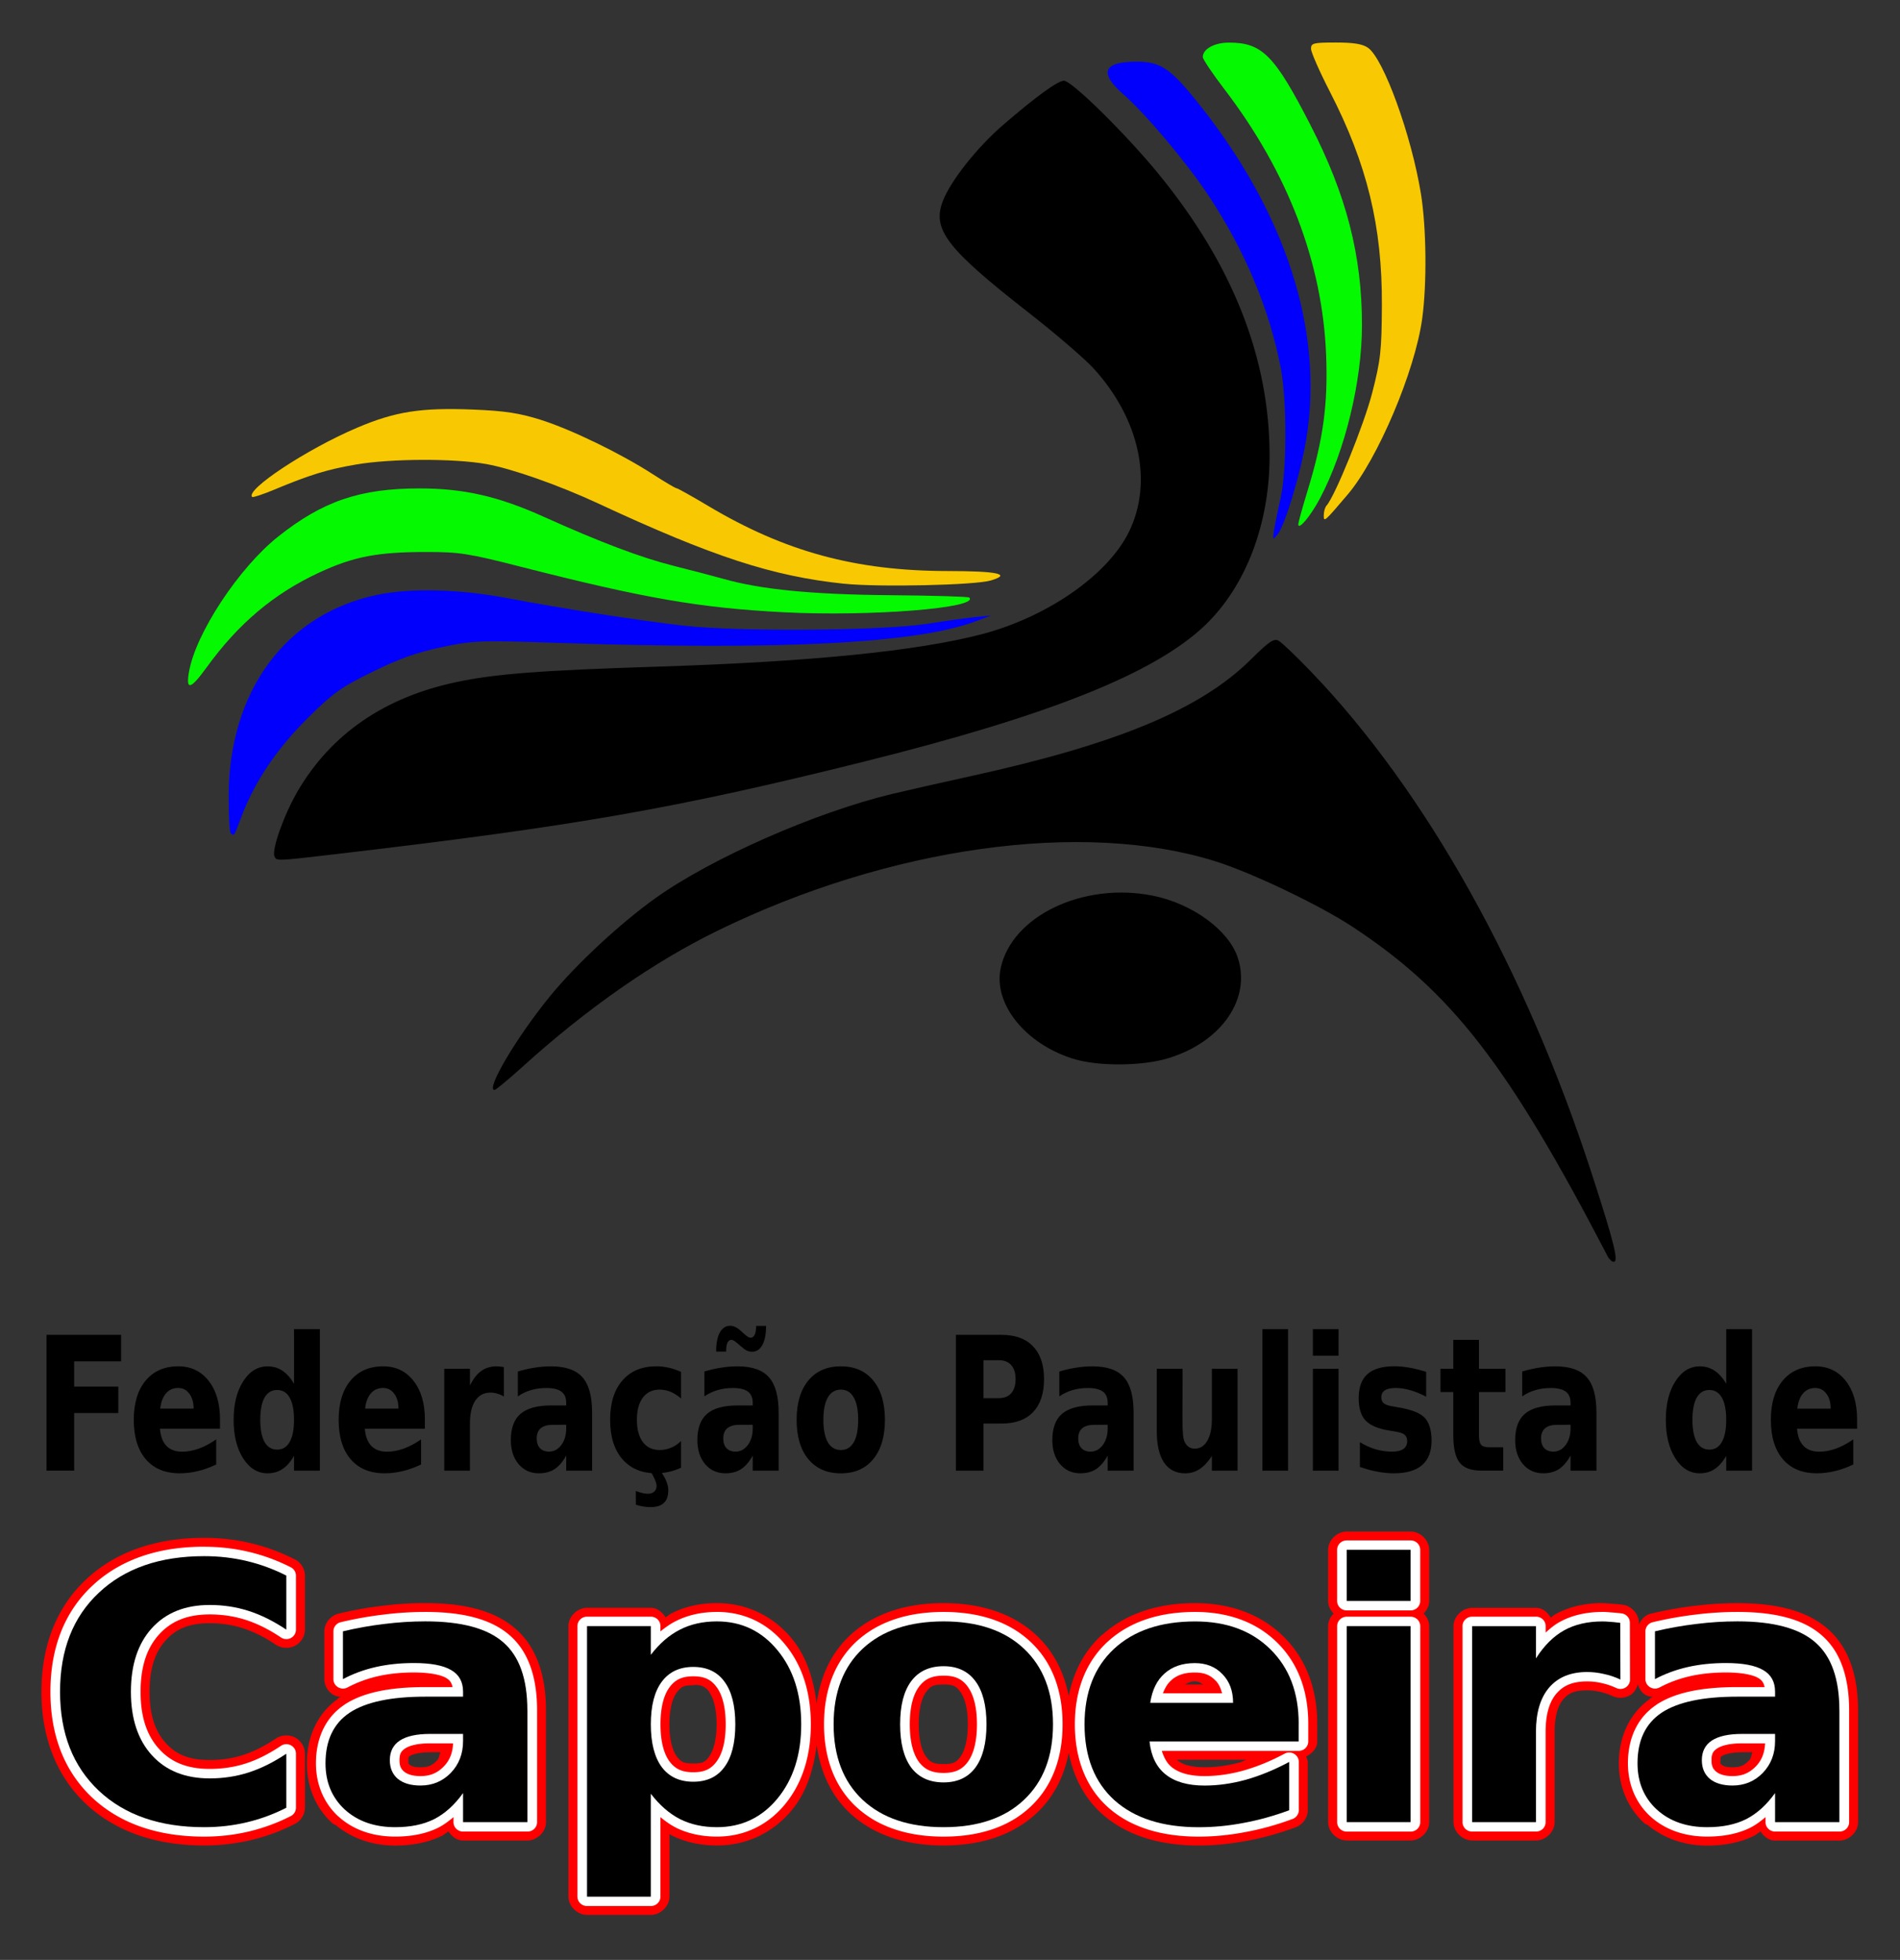
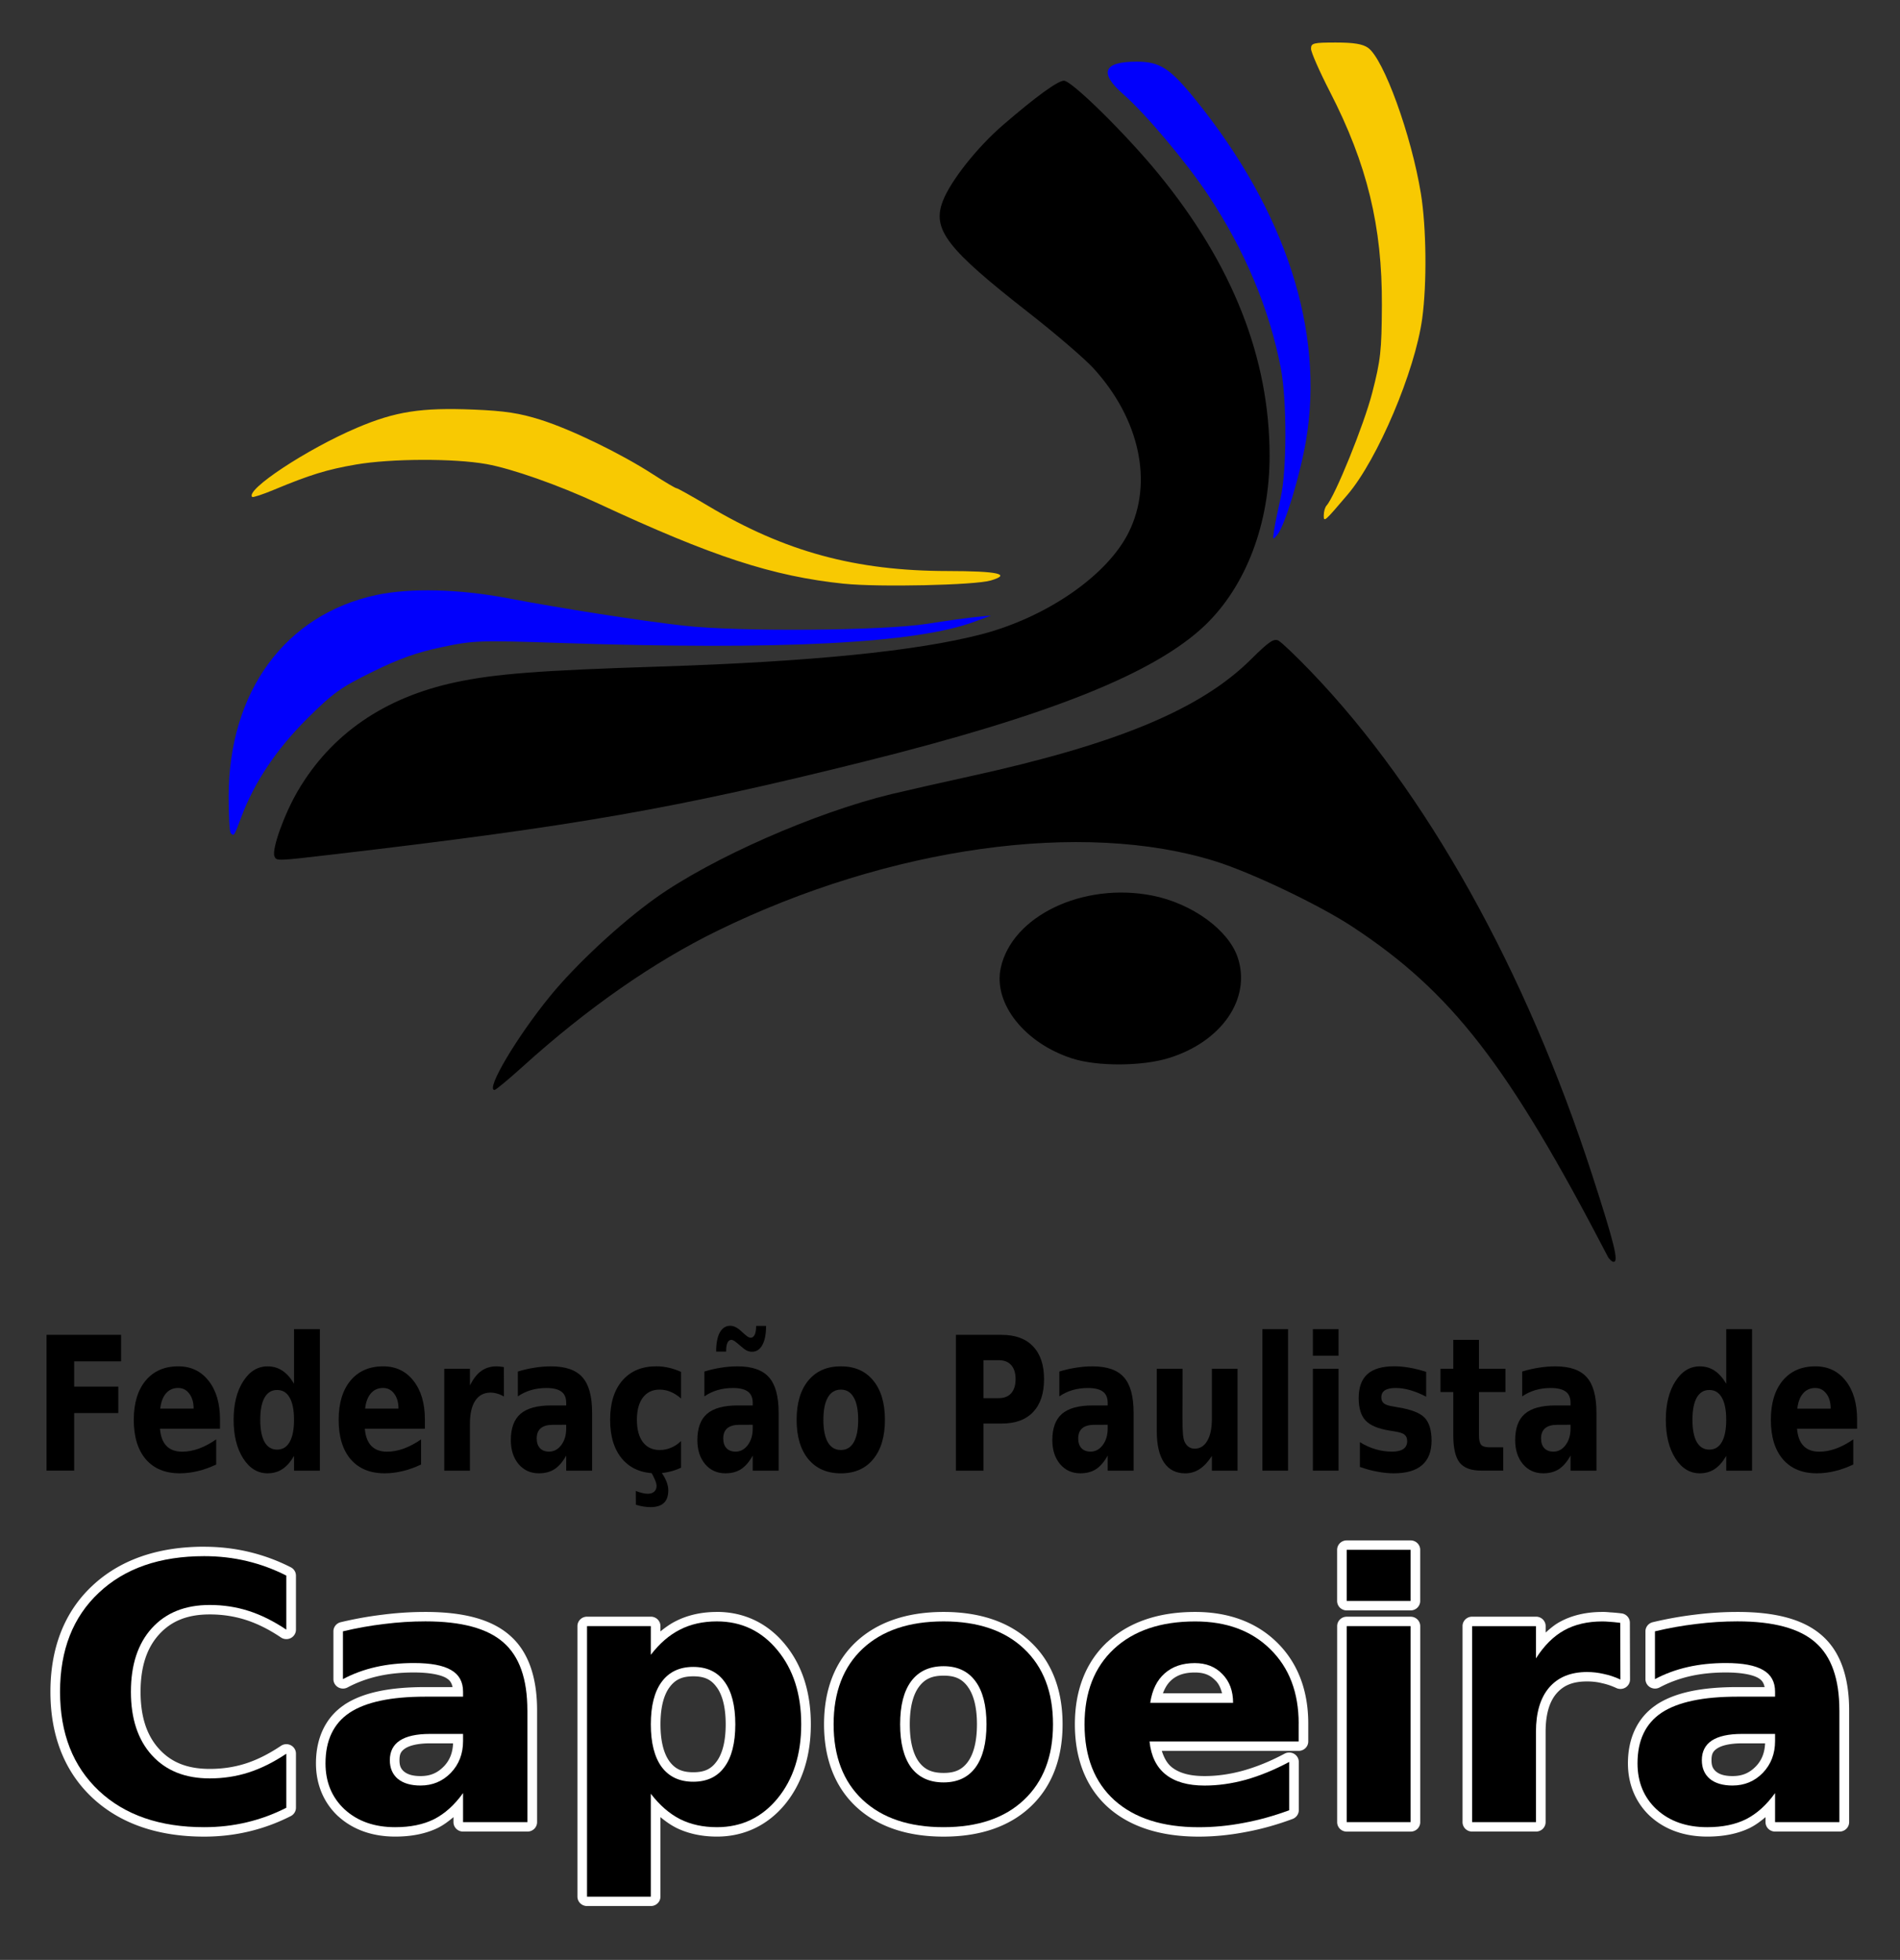
<svg xmlns="http://www.w3.org/2000/svg" xmlns:ns1="http://www.inkscape.org/namespaces/inkscape" xmlns:ns2="http://sodipodi.sourceforge.net/DTD/sodipodi-0.dtd" width="69.414mm" height="71.603mm" viewBox="0 0 69.414 71.603" version="1.1" id="svg610" ns1:version="0.92.1 r15371" ns2:docname="federacao_paulista_capoeira.svg">
  <rect x="0" y="0" width="69.414" height="71.603" fill="#333333" stroke="none" />
  <defs id="defs604" />
  <ns2:namedview id="base" pagecolor="#ffffff" bordercolor="#666666" borderopacity="1.0" ns1:pageopacity="0.0" ns1:pageshadow="2" ns1:zoom="1.4" ns1:cx="200.41522" ns1:cy="99.977451" ns1:document-units="mm" ns1:current-layer="layer1" showgrid="false" ns1:window-width="1600" ns1:window-height="851" ns1:window-x="0" ns1:window-y="0" ns1:window-maximized="1" objecttolerance="1" guidetolerance="4" showguides="true" ns1:guide-bbox="true" fit-margin-top="0" fit-margin-left="0" fit-margin-right="0" fit-margin-bottom="0" />
  <g ns1:label="Camada 1" ns1:groupmode="layer" id="layer1" transform="translate(-67.655,-50.595)">
    <g id="g172" transform="matrix(0.956,0,0,0.956,4.459,3.764)">
      <g transform="matrix(1.492,0,0,1.492,-133.454,-156.008)" id="g588">
        <path ns1:connector-curvature="0" id="path448" style="fill:#000000;stroke-width:0.082" d="m 140.781,159.326 c -0.07,-0.182 0.254,-1.082 0.601,-1.674 0.852,-1.453 2.214,-2.391 4.035,-2.78 1.015,-0.217 2.143,-0.304 5.239,-0.403 3.863,-0.124 6.588,-0.397 8.236,-0.827 1.675,-0.437 3.225,-1.51 3.771,-2.613 0.631,-1.273 0.281,-2.902 -0.901,-4.197 -0.226,-0.248 -0.975,-0.891 -1.665,-1.43 -2.099,-1.64 -2.476,-2.13 -2.195,-2.858 0.199,-0.516 0.877,-1.373 1.536,-1.942 0.851,-0.734 1.408,-1.139 1.565,-1.139 0.2,0 1.584,1.362 2.419,2.382 1.901,2.321 2.848,4.721 2.849,7.223 7.4e-4,1.742 -0.605,3.337 -1.649,4.339 -1.284,1.232 -3.983,2.312 -8.747,3.499 -4.809,1.198 -7.376,1.648 -13.536,2.369 -1.528,0.179 -1.509,0.178 -1.558,0.049 z m 20.436,5.182 c -1.217,-0.391 -2.023,-1.406 -1.834,-2.31 0.279,-1.336 2.107,-2.213 3.884,-1.863 1.017,0.2 1.955,0.881 2.189,1.59 0.347,1.051 -0.411,2.153 -1.768,2.572 -0.685,0.212 -1.831,0.217 -2.471,0.011 z m 13.713,5.066 c -2.551,-4.905 -3.991,-6.766 -6.537,-8.441 -0.844,-0.556 -2.576,-1.383 -3.506,-1.675 -3.395,-1.066 -8.356,-0.374 -12.762,1.78 -1.637,0.801 -3.332,1.983 -4.984,3.477 -0.364,0.329 -0.689,0.599 -0.722,0.599 -0.236,0 0.569,-1.358 1.426,-2.407 0.66,-0.808 1.794,-1.862 2.695,-2.506 1.433,-1.023 4.085,-2.192 6.049,-2.666 0.371,-0.089 1.261,-0.291 1.978,-0.448 3.794,-0.829 5.937,-1.72 7.231,-3.006 0.453,-0.45 0.583,-0.539 0.701,-0.476 0.08,0.043 0.456,0.402 0.836,0.798 2.948,3.071 5.498,7.637 7.202,12.899 0.559,1.727 0.68,2.214 0.548,2.214 -0.045,0 -0.116,-0.064 -0.157,-0.143 z" />
        <path ns1:connector-curvature="0" id="path440" style="fill:#0100fc;fill-opacity:1;stroke-width:0.082" d="m 166.388,150.962 c 0.025,-0.157 0.1,-0.524 0.166,-0.815 0.16,-0.703 0.163,-2.487 0.005,-3.316 -0.289,-1.514 -0.929,-3.039 -1.867,-4.447 -0.564,-0.848 -1.598,-2.074 -2.167,-2.573 -0.631,-0.552 -0.515,-0.836 0.34,-0.836 0.598,0 0.854,0.166 1.512,0.979 2.31,2.856 3.303,5.924 2.826,8.731 -0.151,0.887 -0.539,2.166 -0.729,2.401 -0.124,0.153 -0.128,0.148 -0.085,-0.124 z m -26.726,7.774 c -0.03,-0.03 -0.054,-0.446 -0.054,-0.925 0,-2.701 1.451,-4.68 3.794,-5.177 0.861,-0.182 2.105,-0.152 3.341,0.082 1.446,0.274 3.396,0.578 4.526,0.706 1.406,0.159 5.102,0.13 6.238,-0.049 0.493,-0.078 1.062,-0.157 1.264,-0.176 l 0.367,-0.035 -0.423,0.157 c -1.496,0.556 -4.945,0.734 -10.586,0.546 -2.107,-0.07 -2.238,-0.066 -3.058,0.106 -0.639,0.134 -1.09,0.294 -1.779,0.633 -0.816,0.401 -1.009,0.54 -1.672,1.199 -0.786,0.782 -1.354,1.63 -1.686,2.519 -0.185,0.496 -0.188,0.499 -0.272,0.414 z" />
-         <path ns1:connector-curvature="0" id="path438" style="fill:#05fa02;fill-opacity:1;stroke-width:0.082" d="m 167.007,150.822 c 0,-0.046 0.105,-0.428 0.234,-0.848 0.403,-1.314 0.528,-2.224 0.478,-3.484 -0.093,-2.366 -0.979,-4.681 -2.604,-6.807 -0.305,-0.399 -0.555,-0.771 -0.555,-0.826 0,-0.206 0.297,-0.37 0.669,-0.37 0.853,0 1.17,0.321 2.093,2.12 0.919,1.792 1.315,3.332 1.315,5.116 0,1.438 -0.433,3.224 -1.077,4.441 -0.24,0.453 -0.554,0.827 -0.554,0.659 z m -28.415,3.79 c 0.165,-0.982 1.273,-2.667 2.282,-3.47 1.142,-0.909 2.103,-1.237 3.627,-1.236 1.131,4.9e-4 2.019,0.203 3.18,0.727 1.46,0.658 2.488,1.045 3.341,1.26 0.47,0.118 1.038,0.267 1.264,0.331 0.961,0.272 2.275,0.4 4.267,0.417 1.09,0.009 2.001,0.036 2.025,0.06 0.268,0.268 -2.529,0.491 -4.741,0.378 -2.152,-0.11 -3.567,-0.355 -6.763,-1.171 -1.32,-0.337 -1.554,-0.374 -2.399,-0.374 -1.255,0 -1.867,0.118 -2.753,0.53 -1.155,0.537 -2.064,1.303 -2.877,2.426 -0.411,0.567 -0.534,0.6 -0.454,0.122 z" />
        <path ns1:connector-curvature="0" id="path434" style="fill:#f8c902;fill-opacity:1;stroke-width:0.082" d="m 167.659,150.588 c 0,-0.09 0.032,-0.199 0.07,-0.242 0.218,-0.241 0.96,-2.072 1.169,-2.884 0.218,-0.847 0.243,-1.08 0.249,-2.249 0.01,-2.017 -0.379,-3.616 -1.328,-5.461 -0.268,-0.521 -0.487,-1.019 -0.487,-1.107 0,-0.145 0.059,-0.16 0.634,-0.16 0.458,0 0.688,0.037 0.826,0.135 0.401,0.281 1.113,2.244 1.355,3.739 0.14,0.865 0.155,2.298 0.033,3.195 -0.183,1.346 -1.141,3.607 -1.911,4.511 -0.602,0.708 -0.611,0.715 -0.611,0.523 z m -12.285,1.76 c -1.838,-0.193 -3.362,-0.69 -6.307,-2.06 -0.999,-0.464 -2.201,-0.888 -2.854,-1.005 -0.828,-0.149 -2.449,-0.143 -3.343,0.011 -0.744,0.128 -1.177,0.262 -2.107,0.649 -0.284,0.118 -0.533,0.2 -0.552,0.181 -0.181,-0.181 1.408,-1.229 2.687,-1.772 0.983,-0.418 1.642,-0.52 2.989,-0.465 0.795,0.033 1.172,0.09 1.712,0.261 0.786,0.248 2.051,0.862 2.874,1.394 0.306,0.198 0.579,0.359 0.607,0.359 0.028,0 0.39,0.202 0.804,0.449 1.972,1.177 3.784,1.67 6.146,1.672 1.281,0.001 1.641,0.081 1.1,0.242 -0.403,0.121 -2.876,0.175 -3.756,0.083 z" />
      </g>
      <g id="text15" style="font-style:normal;font-variant:normal;font-weight:bold;font-stretch:normal;font-size:6.323px;line-height:1.25;font-family:'DejaVu Sans';-inkscape-font-specification:'DejaVu Sans, Bold';font-variant-ligatures:normal;font-variant-caps:normal;font-variant-numeric:normal;font-feature-settings:normal;text-align:start;letter-spacing:0px;word-spacing:0px;writing-mode:lr-tb;text-anchor:start;fill:#000000;fill-opacity:1;stroke:none;stroke-width:0.158" transform="matrix(0.888,0,0,1.126,0,-3.175)" aria-label="Federação Paulista de">
        <path ns1:connector-curvature="0" id="path86" style="font-style:normal;font-variant:normal;font-weight:bold;font-stretch:normal;font-size:6.323px;font-family:'DejaVu Sans';-inkscape-font-specification:'DejaVu Sans, Bold';font-variant-ligatures:normal;font-variant-caps:normal;font-variant-numeric:normal;font-feature-settings:normal;text-align:start;writing-mode:lr-tb;text-anchor:start;stroke-width:0.158" d="m 76.445,91.629 h 3.208 v 0.898 h -2.019 v 0.858 h 1.899 v 0.898 h -1.899 v 1.954 h -1.189 z" />
        <path ns1:connector-curvature="0" id="path88" style="font-style:normal;font-variant:normal;font-weight:bold;font-stretch:normal;font-size:6.323px;font-family:'DejaVu Sans';-inkscape-font-specification:'DejaVu Sans, Bold';font-variant-ligatures:normal;font-variant-caps:normal;font-variant-numeric:normal;font-feature-settings:normal;text-align:start;writing-mode:lr-tb;text-anchor:start;stroke-width:0.158" d="m 83.91,94.5 v 0.315 h -2.584 q 0.04,0.389 0.281,0.584 0.241,0.195 0.673,0.195 0.349,0 0.713,-0.102 0.367,-0.105 0.753,-0.315 v 0.852 q -0.392,0.148 -0.784,0.222 -0.392,0.077 -0.784,0.077 -0.939,0 -1.46,-0.475 -0.519,-0.479 -0.519,-1.34 0,-0.846 0.509,-1.331 0.512,-0.485 1.408,-0.485 0.815,0 1.303,0.491 0.491,0.491 0.491,1.312 z M 82.774,94.132 q 0,-0.315 -0.185,-0.506 -0.182,-0.195 -0.479,-0.195 -0.321,0 -0.522,0.182 -0.201,0.179 -0.25,0.519 z" />
        <path ns1:connector-curvature="0" id="path90" style="font-style:normal;font-variant:normal;font-weight:bold;font-stretch:normal;font-size:6.323px;font-family:'DejaVu Sans';-inkscape-font-specification:'DejaVu Sans, Bold';font-variant-ligatures:normal;font-variant-caps:normal;font-variant-numeric:normal;font-feature-settings:normal;text-align:start;writing-mode:lr-tb;text-anchor:start;stroke-width:0.158" d="m 87.096,93.286 v -1.852 h 1.111 v 4.804 h -1.111 v -0.5 q -0.228,0.306 -0.503,0.448 -0.275,0.142 -0.636,0.142 -0.639,0 -1.05,-0.506 -0.411,-0.509 -0.411,-1.309 0,-0.8 0.411,-1.306 0.411,-0.509 1.05,-0.509 0.358,0 0.633,0.145 0.278,0.142 0.506,0.445 z m -0.729,2.238 q 0.355,0 0.54,-0.259 0.188,-0.259 0.188,-0.753 0,-0.494 -0.188,-0.753 -0.185,-0.259 -0.54,-0.259 -0.352,0 -0.54,0.259 -0.185,0.259 -0.185,0.753 0,0.494 0.185,0.753 0.188,0.259 0.54,0.259 z" />
        <path ns1:connector-curvature="0" id="path92" style="font-style:normal;font-variant:normal;font-weight:bold;font-stretch:normal;font-size:6.323px;font-family:'DejaVu Sans';-inkscape-font-specification:'DejaVu Sans, Bold';font-variant-ligatures:normal;font-variant-caps:normal;font-variant-numeric:normal;font-feature-settings:normal;text-align:start;writing-mode:lr-tb;text-anchor:start;stroke-width:0.158" d="m 92.727,94.5 v 0.315 h -2.584 q 0.04,0.389 0.281,0.584 0.241,0.195 0.673,0.195 0.349,0 0.713,-0.102 0.367,-0.105 0.753,-0.315 v 0.852 q -0.392,0.148 -0.784,0.222 -0.392,0.077 -0.784,0.077 -0.939,0 -1.46,-0.475 -0.519,-0.479 -0.519,-1.34 0,-0.846 0.509,-1.331 0.512,-0.485 1.408,-0.485 0.815,0 1.303,0.491 0.491,0.491 0.491,1.312 z M 91.591,94.132 q 0,-0.315 -0.185,-0.506 -0.182,-0.195 -0.479,-0.195 -0.321,0 -0.522,0.182 -0.201,0.179 -0.25,0.519 z" />
        <path ns1:connector-curvature="0" id="path94" style="font-style:normal;font-variant:normal;font-weight:bold;font-stretch:normal;font-size:6.323px;font-family:'DejaVu Sans';-inkscape-font-specification:'DejaVu Sans, Bold';font-variant-ligatures:normal;font-variant-caps:normal;font-variant-numeric:normal;font-feature-settings:normal;text-align:start;writing-mode:lr-tb;text-anchor:start;stroke-width:0.158" d="m 96.129,93.722 q -0.145,-0.068 -0.29,-0.099 -0.142,-0.034 -0.287,-0.034 -0.426,0 -0.658,0.275 -0.228,0.272 -0.228,0.781 v 1.593 h -1.105 V 92.78 h 1.105 v 0.568 q 0.213,-0.34 0.488,-0.494 0.278,-0.157 0.664,-0.157 0.056,0 0.12,0.006 0.065,0.003 0.188,0.019 z" />
        <path ns1:connector-curvature="0" id="path96" style="font-style:normal;font-variant:normal;font-weight:bold;font-stretch:normal;font-size:6.323px;font-family:'DejaVu Sans';-inkscape-font-specification:'DejaVu Sans, Bold';font-variant-ligatures:normal;font-variant-caps:normal;font-variant-numeric:normal;font-feature-settings:normal;text-align:start;writing-mode:lr-tb;text-anchor:start;stroke-width:0.158" d="m 98.235,94.682 q -0.346,0 -0.522,0.117 -0.173,0.117 -0.173,0.346 0,0.21 0.139,0.33 0.142,0.117 0.392,0.117 0.312,0 0.525,-0.222 0.213,-0.225 0.213,-0.562 v -0.127 z m 1.689,-0.417 v 1.973 H 98.809 v -0.512 q -0.222,0.315 -0.5,0.46 -0.278,0.142 -0.676,0.142 -0.537,0 -0.874,-0.312 -0.333,-0.315 -0.333,-0.815 0,-0.608 0.417,-0.892 0.42,-0.284 1.315,-0.284 h 0.651 v -0.086 q 0,-0.262 -0.207,-0.383 -0.207,-0.123 -0.645,-0.123 -0.355,0 -0.661,0.071 -0.306,0.071 -0.568,0.213 v -0.843 q 0.355,-0.086 0.713,-0.13 0.358,-0.046 0.716,-0.046 0.935,0 1.349,0.37 0.417,0.367 0.417,1.198 z" />
        <path ns1:connector-curvature="0" id="path98" style="font-style:normal;font-variant:normal;font-weight:bold;font-stretch:normal;font-size:6.323px;font-family:'DejaVu Sans';-inkscape-font-specification:'DejaVu Sans, Bold';font-variant-ligatures:normal;font-variant-caps:normal;font-variant-numeric:normal;font-feature-settings:normal;text-align:start;writing-mode:lr-tb;text-anchor:start;stroke-width:0.158" d="m 103.752,92.888 v 0.901 q -0.225,-0.154 -0.454,-0.228 -0.225,-0.074 -0.469,-0.074 -0.463,0 -0.722,0.272 -0.256,0.269 -0.256,0.753 0,0.485 0.256,0.756 0.259,0.269 0.722,0.269 0.259,0 0.491,-0.077 0.235,-0.077 0.432,-0.228 v 0.905 q -0.259,0.096 -0.528,0.142 -0.266,0.049 -0.534,0.049 -0.935,0 -1.463,-0.479 -0.528,-0.482 -0.528,-1.337 0,-0.855 0.528,-1.334 0.528,-0.482 1.463,-0.482 0.272,0 0.534,0.049 0.266,0.046 0.528,0.142 z m -0.898,3.35 q 0.179,0.191 0.262,0.355 0.086,0.164 0.086,0.309 0,0.293 -0.191,0.432 -0.188,0.142 -0.58,0.142 -0.148,0 -0.306,-0.022 -0.157,-0.019 -0.318,-0.059 l -0.003,-0.469 q 0.154,0.049 0.281,0.071 0.13,0.025 0.232,0.025 0.179,0 0.278,-0.071 0.102,-0.071 0.102,-0.195 0,-0.08 -0.068,-0.207 -0.065,-0.127 -0.204,-0.312 z" />
        <path ns1:connector-curvature="0" id="path100" style="font-style:normal;font-variant:normal;font-weight:bold;font-stretch:normal;font-size:6.323px;font-family:'DejaVu Sans';-inkscape-font-specification:'DejaVu Sans, Bold';font-variant-ligatures:normal;font-variant-caps:normal;font-variant-numeric:normal;font-feature-settings:normal;text-align:start;writing-mode:lr-tb;text-anchor:start;stroke-width:0.158" d="m 106.262,94.682 q -0.346,0 -0.522,0.117 -0.173,0.117 -0.173,0.346 0,0.21 0.139,0.33 0.142,0.117 0.392,0.117 0.312,0 0.525,-0.222 0.213,-0.225 0.213,-0.562 v -0.127 z m 1.689,-0.417 v 1.973 h -1.115 v -0.512 q -0.222,0.315 -0.5,0.46 -0.278,0.142 -0.676,0.142 -0.537,0 -0.874,-0.312 -0.333,-0.315 -0.333,-0.815 0,-0.608 0.417,-0.892 0.42,-0.284 1.315,-0.284 h 0.651 v -0.086 q 0,-0.262 -0.207,-0.383 -0.207,-0.123 -0.645,-0.123 -0.355,0 -0.661,0.071 -0.306,0.071 -0.568,0.213 v -0.843 q 0.355,-0.086 0.713,-0.13 0.358,-0.046 0.716,-0.046 0.935,0 1.349,0.37 0.417,0.367 0.417,1.198 z m -1.608,-2.238 -0.17,-0.114 q -0.012,-0.006 -0.031,-0.019 -0.145,-0.096 -0.222,-0.096 -0.111,0 -0.17,0.096 -0.059,0.096 -0.059,0.278 v 0.025 h -0.429 q 0,-0.42 0.157,-0.648 0.161,-0.228 0.448,-0.228 0.111,0 0.222,0.043 0.114,0.04 0.241,0.133 l 0.188,0.133 q 0.068,0.046 0.123,0.071 0.059,0.025 0.105,0.025 0.111,0 0.173,-0.099 0.062,-0.099 0.062,-0.275 V 91.326 h 0.429 q 0,0.42 -0.161,0.648 -0.157,0.228 -0.445,0.228 -0.111,0 -0.216,-0.037 -0.102,-0.037 -0.247,-0.139 z" />
        <path ns1:connector-curvature="0" id="path102" style="font-style:normal;font-variant:normal;font-weight:bold;font-stretch:normal;font-size:6.323px;font-family:'DejaVu Sans';-inkscape-font-specification:'DejaVu Sans, Bold';font-variant-ligatures:normal;font-variant-caps:normal;font-variant-numeric:normal;font-feature-settings:normal;text-align:start;writing-mode:lr-tb;text-anchor:start;stroke-width:0.158" d="m 110.63,93.487 q -0.367,0 -0.562,0.266 -0.191,0.262 -0.191,0.759 0,0.497 0.191,0.763 0.195,0.262 0.562,0.262 0.361,0 0.553,-0.262 0.191,-0.266 0.191,-0.763 0,-0.497 -0.191,-0.759 -0.191,-0.266 -0.553,-0.266 z m 0,-0.79 q 0.892,0 1.392,0.482 0.503,0.482 0.503,1.334 0,0.852 -0.503,1.334 -0.5,0.482 -1.392,0.482 -0.895,0 -1.402,-0.482 -0.503,-0.482 -0.503,-1.334 0,-0.852 0.503,-1.334 0.506,-0.482 1.402,-0.482 z" />
        <path ns1:connector-curvature="0" id="path104" style="font-style:normal;font-variant:normal;font-weight:bold;font-stretch:normal;font-size:6.323px;font-family:'DejaVu Sans';-inkscape-font-specification:'DejaVu Sans, Bold';font-variant-ligatures:normal;font-variant-caps:normal;font-variant-numeric:normal;font-feature-settings:normal;text-align:start;writing-mode:lr-tb;text-anchor:start;stroke-width:0.158" d="m 115.579,91.629 h 1.973 q 0.88,0 1.349,0.392 0.472,0.389 0.472,1.111 0,0.726 -0.472,1.118 -0.469,0.389 -1.349,0.389 h -0.784 v 1.599 h -1.189 z m 1.189,0.861 v 1.287 h 0.658 q 0.346,0 0.534,-0.167 0.188,-0.17 0.188,-0.479 0,-0.309 -0.188,-0.475 -0.188,-0.167 -0.534,-0.167 z" />
        <path ns1:connector-curvature="0" id="path106" style="font-style:normal;font-variant:normal;font-weight:bold;font-stretch:normal;font-size:6.323px;font-family:'DejaVu Sans';-inkscape-font-specification:'DejaVu Sans, Bold';font-variant-ligatures:normal;font-variant-caps:normal;font-variant-numeric:normal;font-feature-settings:normal;text-align:start;writing-mode:lr-tb;text-anchor:start;stroke-width:0.158" d="m 121.538,94.682 q -0.346,0 -0.522,0.117 -0.173,0.117 -0.173,0.346 0,0.21 0.139,0.33 0.142,0.117 0.392,0.117 0.312,0 0.525,-0.222 0.213,-0.225 0.213,-0.562 v -0.127 z m 1.689,-0.417 v 1.973 h -1.115 v -0.512 q -0.222,0.315 -0.5,0.46 -0.278,0.142 -0.676,0.142 -0.537,0 -0.874,-0.312 -0.333,-0.315 -0.333,-0.815 0,-0.608 0.417,-0.892 0.42,-0.284 1.315,-0.284 h 0.651 v -0.086 q 0,-0.262 -0.207,-0.383 -0.207,-0.123 -0.645,-0.123 -0.355,0 -0.661,0.071 -0.306,0.071 -0.568,0.213 v -0.843 q 0.355,-0.086 0.713,-0.13 0.358,-0.046 0.716,-0.046 0.935,0 1.349,0.37 0.417,0.367 0.417,1.198 z" />
        <path ns1:connector-curvature="0" id="path108" style="font-style:normal;font-variant:normal;font-weight:bold;font-stretch:normal;font-size:6.323px;font-family:'DejaVu Sans';-inkscape-font-specification:'DejaVu Sans, Bold';font-variant-ligatures:normal;font-variant-caps:normal;font-variant-numeric:normal;font-feature-settings:normal;text-align:start;writing-mode:lr-tb;text-anchor:start;stroke-width:0.158" d="m 124.224,94.892 v -2.112 h 1.111 v 0.346 q 0,0.281 -0.003,0.707 -0.003,0.423 -0.003,0.565 0,0.417 0.022,0.602 0.022,0.182 0.074,0.266 0.068,0.108 0.176,0.167 0.111,0.059 0.253,0.059 0.346,0 0.543,-0.266 0.198,-0.266 0.198,-0.738 v -1.707 h 1.105 v 3.458 h -1.105 v -0.5 q -0.25,0.303 -0.531,0.448 -0.278,0.142 -0.614,0.142 -0.599,0 -0.914,-0.367 -0.312,-0.367 -0.312,-1.068 z" />
        <path ns1:connector-curvature="0" id="path110" style="font-style:normal;font-variant:normal;font-weight:bold;font-stretch:normal;font-size:6.323px;font-family:'DejaVu Sans';-inkscape-font-specification:'DejaVu Sans, Bold';font-variant-ligatures:normal;font-variant-caps:normal;font-variant-numeric:normal;font-feature-settings:normal;text-align:start;writing-mode:lr-tb;text-anchor:start;stroke-width:0.158" d="m 128.768,91.434 h 1.105 v 4.804 h -1.105 z" />
        <path ns1:connector-curvature="0" id="path112" style="font-style:normal;font-variant:normal;font-weight:bold;font-stretch:normal;font-size:6.323px;font-family:'DejaVu Sans';-inkscape-font-specification:'DejaVu Sans, Bold';font-variant-ligatures:normal;font-variant-caps:normal;font-variant-numeric:normal;font-feature-settings:normal;text-align:start;writing-mode:lr-tb;text-anchor:start;stroke-width:0.158" d="m 130.942,92.78 h 1.105 v 3.458 h -1.105 z m 0,-1.346 h 1.105 v 0.901 h -1.105 z" />
        <path ns1:connector-curvature="0" id="path114" style="font-style:normal;font-variant:normal;font-weight:bold;font-stretch:normal;font-size:6.323px;font-family:'DejaVu Sans';-inkscape-font-specification:'DejaVu Sans, Bold';font-variant-ligatures:normal;font-variant-caps:normal;font-variant-numeric:normal;font-feature-settings:normal;text-align:start;writing-mode:lr-tb;text-anchor:start;stroke-width:0.158" d="m 135.817,92.888 v 0.84 q -0.355,-0.148 -0.685,-0.222 -0.33,-0.074 -0.624,-0.074 -0.315,0 -0.469,0.08 -0.151,0.077 -0.151,0.241 0,0.133 0.114,0.204 0.117,0.071 0.417,0.105 l 0.195,0.028 q 0.849,0.108 1.142,0.355 0.293,0.247 0.293,0.775 0,0.553 -0.408,0.83 -0.408,0.278 -1.216,0.278 -0.343,0 -0.71,-0.056 -0.364,-0.052 -0.75,-0.161 v -0.84 q 0.33,0.161 0.676,0.241 0.349,0.08 0.707,0.08 0.324,0 0.488,-0.09 0.164,-0.09 0.164,-0.266 0,-0.148 -0.114,-0.219 -0.111,-0.074 -0.448,-0.114 l -0.195,-0.025 q -0.738,-0.093 -1.034,-0.343 -0.296,-0.25 -0.296,-0.759 0,-0.55 0.377,-0.815 0.377,-0.266 1.155,-0.266 0.306,0 0.642,0.046 0.337,0.046 0.732,0.145 z" />
        <path ns1:connector-curvature="0" id="path116" style="font-style:normal;font-variant:normal;font-weight:bold;font-stretch:normal;font-size:6.323px;font-family:'DejaVu Sans';-inkscape-font-specification:'DejaVu Sans, Bold';font-variant-ligatures:normal;font-variant-caps:normal;font-variant-numeric:normal;font-feature-settings:normal;text-align:start;writing-mode:lr-tb;text-anchor:start;stroke-width:0.158" d="m 138.089,91.798 v 0.982 h 1.139 v 0.79 h -1.139 v 1.466 q 0,0.241 0.096,0.327 0.096,0.083 0.38,0.083 h 0.568 v 0.79 h -0.948 q -0.655,0 -0.929,-0.272 -0.272,-0.275 -0.272,-0.929 V 93.57 h -0.55 v -0.79 h 0.55 v -0.982 z" />
        <path ns1:connector-curvature="0" id="path118" style="font-style:normal;font-variant:normal;font-weight:bold;font-stretch:normal;font-size:6.323px;font-family:'DejaVu Sans';-inkscape-font-specification:'DejaVu Sans, Bold';font-variant-ligatures:normal;font-variant-caps:normal;font-variant-numeric:normal;font-feature-settings:normal;text-align:start;writing-mode:lr-tb;text-anchor:start;stroke-width:0.158" d="m 141.457,94.682 q -0.346,0 -0.522,0.117 -0.173,0.117 -0.173,0.346 0,0.21 0.139,0.33 0.142,0.117 0.392,0.117 0.312,0 0.525,-0.222 0.213,-0.225 0.213,-0.562 v -0.127 z m 1.689,-0.417 v 1.973 h -1.115 v -0.512 q -0.222,0.315 -0.5,0.46 -0.278,0.142 -0.676,0.142 -0.537,0 -0.874,-0.312 -0.333,-0.315 -0.333,-0.815 0,-0.608 0.417,-0.892 0.42,-0.284 1.315,-0.284 h 0.651 v -0.086 q 0,-0.262 -0.207,-0.383 -0.207,-0.123 -0.645,-0.123 -0.355,0 -0.661,0.071 -0.306,0.071 -0.568,0.213 v -0.843 q 0.355,-0.086 0.713,-0.13 0.358,-0.046 0.716,-0.046 0.935,0 1.349,0.37 0.417,0.367 0.417,1.198 z" />
        <path ns1:connector-curvature="0" id="path120" style="font-style:normal;font-variant:normal;font-weight:bold;font-stretch:normal;font-size:6.323px;font-family:'DejaVu Sans';-inkscape-font-specification:'DejaVu Sans, Bold';font-variant-ligatures:normal;font-variant-caps:normal;font-variant-numeric:normal;font-feature-settings:normal;text-align:start;writing-mode:lr-tb;text-anchor:start;stroke-width:0.158" d="m 148.731,93.286 v -1.852 h 1.111 v 4.804 h -1.111 v -0.5 q -0.228,0.306 -0.503,0.448 -0.275,0.142 -0.636,0.142 -0.639,0 -1.05,-0.506 -0.411,-0.509 -0.411,-1.309 0,-0.8 0.411,-1.306 0.411,-0.509 1.05,-0.509 0.358,0 0.633,0.145 0.278,0.142 0.506,0.445 z m -0.729,2.238 q 0.355,0 0.54,-0.259 0.188,-0.259 0.188,-0.753 0,-0.494 -0.188,-0.753 -0.185,-0.259 -0.54,-0.259 -0.352,0 -0.54,0.259 -0.185,0.259 -0.185,0.753 0,0.494 0.185,0.753 0.188,0.259 0.54,0.259 z" />
        <path ns1:connector-curvature="0" id="path122" style="font-style:normal;font-variant:normal;font-weight:bold;font-stretch:normal;font-size:6.323px;font-family:'DejaVu Sans';-inkscape-font-specification:'DejaVu Sans, Bold';font-variant-ligatures:normal;font-variant-caps:normal;font-variant-numeric:normal;font-feature-settings:normal;text-align:start;writing-mode:lr-tb;text-anchor:start;stroke-width:0.158" d="m 154.362,94.5 v 0.315 h -2.584 q 0.04,0.389 0.281,0.584 0.241,0.195 0.673,0.195 0.349,0 0.713,-0.102 0.367,-0.105 0.753,-0.315 v 0.852 q -0.392,0.148 -0.784,0.222 -0.392,0.077 -0.784,0.077 -0.939,0 -1.46,-0.475 -0.519,-0.479 -0.519,-1.34 0,-0.846 0.509,-1.331 0.512,-0.485 1.408,-0.485 0.815,0 1.303,0.491 0.491,0.491 0.491,1.312 z m -1.136,-0.367 q 0,-0.315 -0.185,-0.506 -0.182,-0.195 -0.479,-0.195 -0.321,0 -0.522,0.182 -0.201,0.179 -0.25,0.519 z" />
      </g>
      <g transform="matrix(1.459,0,0,1.433,-47.063,-42.678)" id="g67">
        <g id="text19" style="font-style:normal;font-variant:normal;font-weight:bold;font-stretch:normal;font-size:9.557px;line-height:1.25;font-family:'DejaVu Sans';-inkscape-font-specification:'DejaVu Sans, Bold';font-variant-ligatures:normal;font-variant-caps:normal;font-variant-numeric:normal;font-feature-settings:normal;text-align:start;letter-spacing:0px;word-spacing:0px;writing-mode:lr-tb;text-anchor:start;fill:#000000;fill-opacity:1;stroke:none;stroke-width:0.239" aria-label="Capoeira">
          <path ns1:connector-curvature="0" id="path48" style="font-style:normal;font-variant:normal;font-weight:bold;font-stretch:normal;font-size:9.557px;font-family:'DejaVu Sans';-inkscape-font-specification:'DejaVu Sans, Bold';font-variant-ligatures:normal;font-variant-caps:normal;font-variant-numeric:normal;font-feature-settings:normal;text-align:start;writing-mode:lr-tb;text-anchor:start;stroke-width:0.239" d="m 85.064,112.177 q -0.495,0.257 -1.031,0.387 -0.537,0.131 -1.12,0.131 -1.741,0 -2.758,-0.971 -1.017,-0.975 -1.017,-2.641 0,-1.671 1.017,-2.641 1.017,-0.975 2.758,-0.975 0.583,0 1.12,0.131 0.537,0.131 1.031,0.387 v 1.442 q -0.499,-0.341 -0.985,-0.499 -0.485,-0.159 -1.022,-0.159 -0.961,0 -1.512,0.616 -0.551,0.616 -0.551,1.699 0,1.078 0.551,1.694 0.551,0.616 1.512,0.616 0.537,0 1.022,-0.159 0.485,-0.159 0.985,-0.499 z" />
-           <path ns1:connector-curvature="0" id="path50" style="font-style:normal;font-variant:normal;font-weight:bold;font-stretch:normal;font-size:9.557px;font-family:'DejaVu Sans';-inkscape-font-specification:'DejaVu Sans, Bold';font-variant-ligatures:normal;font-variant-caps:normal;font-variant-numeric:normal;font-feature-settings:normal;text-align:start;writing-mode:lr-tb;text-anchor:start;stroke-width:0.239" d="m 88.826,110.208 q -0.523,0 -0.789,0.177 -0.261,0.177 -0.261,0.523 0,0.317 0.21,0.499 0.215,0.177 0.593,0.177 0.471,0 0.793,-0.336 0.322,-0.341 0.322,-0.849 v -0.191 z m 2.553,-0.63 v 2.982 h -1.685 v -0.775 q -0.336,0.476 -0.756,0.695 -0.42,0.215 -1.022,0.215 -0.812,0 -1.321,-0.471 -0.504,-0.476 -0.504,-1.232 0,-0.919 0.63,-1.349 0.635,-0.429 1.988,-0.429 h 0.985 v -0.131 q 0,-0.397 -0.313,-0.579 -0.313,-0.187 -0.975,-0.187 -0.537,0 -0.999,0.107 -0.462,0.107 -0.859,0.322 v -1.274 q 0.537,-0.131 1.078,-0.196 0.541,-0.07 1.083,-0.07 1.414,0 2.039,0.56 0.63,0.555 0.63,1.811 z" />
          <path ns1:connector-curvature="0" id="path52" style="font-style:normal;font-variant:normal;font-weight:bold;font-stretch:normal;font-size:9.557px;font-family:'DejaVu Sans';-inkscape-font-specification:'DejaVu Sans, Bold';font-variant-ligatures:normal;font-variant-caps:normal;font-variant-numeric:normal;font-feature-settings:normal;text-align:start;writing-mode:lr-tb;text-anchor:start;stroke-width:0.239" d="m 94.612,111.804 v 2.744 h -1.671 v -7.215 h 1.671 v 0.765 q 0.345,-0.457 0.765,-0.672 0.42,-0.219 0.966,-0.219 0.966,0 1.587,0.77 0.621,0.765 0.621,1.974 0,1.209 -0.621,1.979 -0.621,0.765 -1.587,0.765 -0.546,0 -0.966,-0.215 -0.42,-0.219 -0.765,-0.677 z m 1.111,-3.383 q -0.537,0 -0.826,0.397 -0.285,0.392 -0.285,1.134 0,0.742 0.285,1.139 0.289,0.392 0.826,0.392 0.537,0 0.817,-0.392 0.285,-0.392 0.285,-1.139 0,-0.747 -0.285,-1.139 -0.28,-0.392 -0.817,-0.392 z" />
          <path ns1:connector-curvature="0" id="path55" style="font-style:normal;font-variant:normal;font-weight:bold;font-stretch:normal;font-size:9.557px;font-family:'DejaVu Sans';-inkscape-font-specification:'DejaVu Sans, Bold';font-variant-ligatures:normal;font-variant-caps:normal;font-variant-numeric:normal;font-feature-settings:normal;text-align:start;writing-mode:lr-tb;text-anchor:start;stroke-width:0.239" d="m 102.28,108.402 q -0.555,0 -0.849,0.401 -0.289,0.397 -0.289,1.148 0,0.751 0.289,1.153 0.294,0.397 0.849,0.397 0.546,0 0.835,-0.397 0.289,-0.401 0.289,-1.153 0,-0.751 -0.289,-1.148 -0.289,-0.401 -0.835,-0.401 z m 0,-1.195 q 1.349,0 2.105,0.728 0.761,0.728 0.761,2.016 0,1.288 -0.761,2.016 -0.756,0.728 -2.105,0.728 -1.353,0 -2.119,-0.728 -0.761,-0.728 -0.761,-2.016 0,-1.288 0.761,-2.016 0.765,-0.728 2.119,-0.728 z" />
          <path ns1:connector-curvature="0" id="path57" style="font-style:normal;font-variant:normal;font-weight:bold;font-stretch:normal;font-size:9.557px;font-family:'DejaVu Sans';-inkscape-font-specification:'DejaVu Sans, Bold';font-variant-ligatures:normal;font-variant-caps:normal;font-variant-numeric:normal;font-feature-settings:normal;text-align:start;writing-mode:lr-tb;text-anchor:start;stroke-width:0.239" d="m 111.58,109.933 v 0.476 h -3.906 q 0.061,0.588 0.425,0.882 0.364,0.294 1.017,0.294 0.527,0 1.078,-0.154 0.555,-0.159 1.139,-0.476 v 1.288 q -0.593,0.224 -1.185,0.336 -0.593,0.117 -1.185,0.117 -1.419,0 -2.207,-0.719 -0.784,-0.723 -0.784,-2.025 0,-1.279 0.77,-2.011 0.775,-0.733 2.128,-0.733 1.232,0 1.969,0.742 0.742,0.742 0.742,1.983 z m -1.717,-0.555 q 0,-0.476 -0.28,-0.765 -0.275,-0.294 -0.723,-0.294 -0.485,0 -0.789,0.275 -0.303,0.271 -0.378,0.784 z" />
-           <path ns1:connector-curvature="0" id="path59" style="font-style:normal;font-variant:normal;font-weight:bold;font-stretch:normal;font-size:9.557px;font-family:'DejaVu Sans';-inkscape-font-specification:'DejaVu Sans, Bold';font-variant-ligatures:normal;font-variant-caps:normal;font-variant-numeric:normal;font-feature-settings:normal;text-align:start;writing-mode:lr-tb;text-anchor:start;stroke-width:0.239" d="m 112.84,107.333 h 1.671 v 5.227 h -1.671 z m 0,-2.035 h 1.671 v 1.363 h -1.671 z" />
          <path ns1:connector-curvature="0" id="path61" style="font-style:normal;font-variant:normal;font-weight:bold;font-stretch:normal;font-size:9.557px;font-family:'DejaVu Sans';-inkscape-font-specification:'DejaVu Sans, Bold';font-variant-ligatures:normal;font-variant-caps:normal;font-variant-numeric:normal;font-feature-settings:normal;text-align:start;writing-mode:lr-tb;text-anchor:start;stroke-width:0.239" d="m 120.008,108.757 q -0.219,-0.103 -0.439,-0.149 -0.215,-0.051 -0.434,-0.051 -0.644,0 -0.994,0.415 -0.345,0.411 -0.345,1.181 v 2.408 h -1.671 v -5.227 h 1.671 v 0.859 q 0.322,-0.513 0.737,-0.747 0.42,-0.238 1.003,-0.238 0.084,0 0.182,0.009 0.098,0.005 0.285,0.028 z" />
          <path ns1:connector-curvature="0" id="path63" style="font-style:normal;font-variant:normal;font-weight:bold;font-stretch:normal;font-size:9.557px;font-family:'DejaVu Sans';-inkscape-font-specification:'DejaVu Sans, Bold';font-variant-ligatures:normal;font-variant-caps:normal;font-variant-numeric:normal;font-feature-settings:normal;text-align:start;writing-mode:lr-tb;text-anchor:start;stroke-width:0.239" d="m 123.191,110.208 q -0.523,0 -0.789,0.177 -0.261,0.177 -0.261,0.523 0,0.317 0.21,0.499 0.215,0.177 0.593,0.177 0.471,0 0.793,-0.336 0.322,-0.341 0.322,-0.849 v -0.191 z m 2.553,-0.63 v 2.982 h -1.685 v -0.775 q -0.336,0.476 -0.756,0.695 -0.42,0.215 -1.022,0.215 -0.812,0 -1.321,-0.471 -0.504,-0.476 -0.504,-1.232 0,-0.919 0.63,-1.349 0.635,-0.429 1.988,-0.429 h 0.985 v -0.131 q 0,-0.397 -0.313,-0.579 -0.313,-0.187 -0.975,-0.187 -0.537,0 -0.999,0.107 -0.462,0.107 -0.859,0.322 v -1.274 q 0.537,-0.131 1.078,-0.196 0.541,-0.07 1.083,-0.07 1.414,0 2.039,0.56 0.63,0.555 0.63,1.811 z" />
        </g>
-         <path ns1:connector-curvature="0" id="path54" d="m 112.84,105.299 v 1.363 h 1.672 v -1.363 z m -29.928,0.168 c -1.16,0 -2.08,0.324 -2.758,0.975 -0.678,0.647 -1.016,1.529 -1.016,2.643 0,1.111 0.337,1.99 1.016,2.641 0.678,0.647 1.597,0.971 2.758,0.971 0.389,0 0.763,-0.044 1.121,-0.131 0.358,-0.087 0.701,-0.216 1.031,-0.387 v -1.443 c -0.333,0.227 -0.661,0.394 -0.984,0.5 -0.324,0.106 -0.664,0.158 -1.021,0.158 -0.641,0 -1.147,-0.205 -1.514,-0.615 -0.367,-0.411 -0.551,-0.975 -0.551,-1.693 0,-0.722 0.184,-1.289 0.551,-1.699 0.367,-0.411 0.873,-0.617 1.514,-0.617 0.358,0 0.698,0.054 1.021,0.16 0.324,0.106 0.651,0.271 0.984,0.498 v -1.441 c -0.33,-0.171 -0.673,-0.3 -1.031,-0.387 -0.358,-0.087 -0.732,-0.131 -1.121,-0.131 z m 5.797,1.74 c -0.361,0 -0.721,0.024 -1.082,0.07 -0.361,0.044 -0.72,0.108 -1.078,0.195 v 1.275 c 0.264,-0.143 0.549,-0.251 0.857,-0.322 0.308,-0.072 0.642,-0.107 1,-0.107 0.442,0 0.766,0.061 0.975,0.186 0.208,0.121 0.312,0.316 0.312,0.58 v 0.129 h -0.984 c -0.902,0 -1.565,0.143 -1.988,0.43 -0.42,0.286 -0.629,0.737 -0.629,1.35 0,0.504 0.168,0.915 0.504,1.232 0.339,0.314 0.779,0.471 1.32,0.471 0.401,0 0.741,-0.072 1.021,-0.215 0.28,-0.146 0.532,-0.378 0.756,-0.695 v 0.775 h 1.686 v -2.982 c 0,-0.837 -0.211,-1.44 -0.631,-1.811 -0.417,-0.373 -1.096,-0.561 -2.039,-0.561 z m 7.635,0 c -0.364,0 -0.687,0.072 -0.967,0.219 -0.28,0.143 -0.535,0.367 -0.766,0.672 v -0.764 h -1.67 v 7.213 h 1.67 v -2.742 c 0.23,0.305 0.486,0.53 0.766,0.676 0.28,0.143 0.603,0.215 0.967,0.215 0.644,0 1.172,-0.255 1.586,-0.766 0.414,-0.513 0.621,-1.173 0.621,-1.979 0,-0.806 -0.207,-1.464 -0.621,-1.975 -0.414,-0.513 -0.942,-0.77 -1.586,-0.77 z m 5.936,0 c -0.902,0 -1.609,0.243 -2.119,0.729 -0.507,0.485 -0.76,1.157 -0.76,2.016 0,0.859 0.253,1.53 0.76,2.016 0.51,0.485 1.217,0.729 2.119,0.729 0.899,0 1.601,-0.243 2.105,-0.729 0.507,-0.485 0.76,-1.157 0.76,-2.016 0,-0.859 -0.253,-1.53 -0.76,-2.016 -0.504,-0.485 -1.206,-0.729 -2.105,-0.729 z m 6.59,0 c -0.902,0 -1.612,0.244 -2.129,0.732 -0.513,0.488 -0.77,1.159 -0.77,2.012 0,0.868 0.261,1.543 0.783,2.025 0.526,0.479 1.263,0.719 2.209,0.719 0.395,0 0.788,-0.039 1.184,-0.117 0.395,-0.075 0.79,-0.187 1.186,-0.336 v -1.287 c -0.389,0.212 -0.768,0.369 -1.139,0.475 -0.367,0.103 -0.727,0.154 -1.078,0.154 -0.436,0 -0.773,-0.097 -1.016,-0.293 -0.243,-0.196 -0.385,-0.491 -0.426,-0.883 h 3.906 v -0.477 c 0,-0.828 -0.248,-1.488 -0.742,-1.982 -0.492,-0.495 -1.147,-0.742 -1.969,-0.742 z m 10.668,0 c -0.389,0 -0.724,0.08 -1.004,0.238 -0.277,0.156 -0.522,0.404 -0.736,0.746 v -0.857 H 116.125 v 5.227 h 1.672 v -2.408 c -1e-5,-0.513 0.114,-0.908 0.344,-1.182 0.233,-0.277 0.565,-0.414 0.994,-0.414 0.146,0 0.292,0.017 0.436,0.051 0.146,0.031 0.291,0.08 0.438,0.148 l -0.004,-1.512 c -0.124,-0.016 -0.22,-0.024 -0.285,-0.027 -0.065,-0.006 -0.126,-0.01 -0.182,-0.01 z m 3.537,0 c -0.361,0 -0.721,0.024 -1.082,0.07 -0.361,0.044 -0.72,0.108 -1.078,0.195 v 1.275 c 0.264,-0.143 0.549,-0.251 0.857,-0.322 0.308,-0.072 0.642,-0.107 1,-0.107 0.442,0 0.766,0.061 0.975,0.186 0.208,0.121 0.312,0.316 0.312,0.58 v 0.129 h -0.984 c -0.902,0 -1.565,0.143 -1.988,0.43 -0.42,0.286 -0.631,0.737 -0.631,1.35 0,0.504 0.17,0.915 0.506,1.232 0.339,0.314 0.779,0.471 1.32,0.471 0.401,0 0.741,-0.072 1.021,-0.215 0.28,-0.146 0.532,-0.378 0.756,-0.695 v 0.775 h 1.686 v -2.982 c 0,-0.837 -0.211,-1.44 -0.631,-1.811 -0.417,-0.373 -1.096,-0.561 -2.039,-0.561 z m -10.234,0.127 v 5.227 h 1.672 v -5.227 z m -3.98,0.984 c 0.299,0 0.539,0.097 0.723,0.293 0.187,0.193 0.281,0.448 0.281,0.766 h -2.17 c 0.05,-0.342 0.175,-0.603 0.377,-0.783 0.202,-0.184 0.466,-0.275 0.789,-0.275 z m -6.58,0.084 c 0.364,0 0.643,0.133 0.836,0.4 0.193,0.264 0.289,0.648 0.289,1.148 0,0.501 -0.096,0.885 -0.289,1.152 -0.193,0.264 -0.472,0.396 -0.836,0.396 -0.37,0 -0.654,-0.132 -0.85,-0.396 -0.193,-0.268 -0.289,-0.651 -0.289,-1.152 0,-0.501 0.096,-0.884 0.289,-1.148 0.196,-0.268 0.479,-0.4 0.85,-0.4 z m -6.557,0.018 c 0.358,0 0.63,0.131 0.816,0.393 0.19,0.261 0.285,0.641 0.285,1.139 0,0.498 -0.095,0.877 -0.285,1.139 -0.187,0.261 -0.459,0.393 -0.816,0.393 -0.358,0 -0.633,-0.131 -0.826,-0.393 -0.19,-0.264 -0.285,-0.644 -0.285,-1.139 0,-0.495 0.095,-0.873 0.285,-1.135 0.193,-0.264 0.468,-0.396 0.826,-0.396 z m -6.896,1.787 h 0.867 v 0.191 c 0,0.339 -0.108,0.623 -0.322,0.85 -0.215,0.224 -0.479,0.336 -0.793,0.336 -0.252,0 -0.449,-0.059 -0.592,-0.178 -0.14,-0.121 -0.211,-0.286 -0.211,-0.498 0,-0.23 0.087,-0.405 0.262,-0.523 0.177,-0.118 0.441,-0.178 0.789,-0.178 z m 34.365,0 h 0.867 v 0.191 c 0,0.339 -0.108,0.623 -0.322,0.85 -0.215,0.224 -0.479,0.336 -0.793,0.336 -0.252,0 -0.449,-0.059 -0.592,-0.178 -0.14,-0.121 -0.211,-0.286 -0.211,-0.498 0,-0.23 0.087,-0.405 0.262,-0.523 0.177,-0.118 0.441,-0.178 0.789,-0.178 z" style="font-style:normal;font-variant:normal;font-weight:bold;font-stretch:normal;font-size:9.557px;line-height:1.25;font-family:'DejaVu Sans';-inkscape-font-specification:'DejaVu Sans, Bold';font-variant-ligatures:normal;font-variant-caps:normal;font-variant-numeric:normal;font-feature-settings:normal;text-align:start;letter-spacing:0px;word-spacing:0px;writing-mode:lr-tb;text-anchor:start;fill:#008000;fill-opacity:1;stroke:none;stroke-width:0.239" />
-         <path ns1:connector-curvature="0" id="path58" d="m 112.84,104.811 c -0.256,-6.2e-4 -0.489,0.233 -0.488,0.488 v 1.363 c -3e-4,0.126 0.058,0.246 0.146,0.336 -0.088,0.09 -0.147,0.21 -0.146,0.336 v 5.227 c -6.1e-4,0.256 0.233,0.489 0.488,0.488 h 1.672 c 0.256,6.1e-4 0.489,-0.233 0.488,-0.488 v -5.227 c 3e-4,-0.126 -0.058,-0.246 -0.146,-0.336 0.088,-0.09 0.147,-0.21 0.146,-0.336 v -1.363 c 6.1e-4,-0.256 -0.233,-0.489 -0.488,-0.488 z m -29.928,0.168 c -1.252,0 -2.315,0.364 -3.094,1.111 -0.781,0.745 -1.168,1.781 -1.168,2.994 0,1.211 0.389,2.245 1.168,2.992 0.779,0.743 1.842,1.107 3.094,1.107 0.426,0 0.839,-0.05 1.236,-0.146 0.395,-0.096 0.775,-0.239 1.139,-0.428 0.158,-0.081 0.265,-0.254 0.266,-0.432 v -1.443 c 3.27e-4,-0.177 -0.105,-0.349 -0.262,-0.432 -0.157,-0.082 -0.359,-0.07 -0.504,0.031 -0.301,0.205 -0.586,0.349 -0.857,0.438 -0.273,0.089 -0.56,0.133 -0.871,0.133 -0.541,0 -0.875,-0.143 -1.15,-0.451 -0.274,-0.307 -0.426,-0.732 -0.426,-1.369 0,-0.64 0.152,-1.069 0.426,-1.375 0.276,-0.308 0.611,-0.453 1.15,-0.453 0.309,0 0.597,0.045 0.871,0.135 0.273,0.089 0.559,0.232 0.859,0.438 0.145,0.099 0.346,0.111 0.502,0.029 0.157,-0.082 0.262,-0.255 0.262,-0.432 v -1.441 c -7.23e-4,-0.177 -0.106,-0.35 -0.264,-0.432 h -0.002 c -0.364,-0.188 -0.744,-0.332 -1.139,-0.428 -0.397,-0.097 -0.811,-0.146 -1.236,-0.146 z m 5.797,1.74 c -0.382,0 -0.762,0.025 -1.143,0.074 -0.379,0.046 -0.758,0.116 -1.133,0.207 -0.21,0.051 -0.373,0.256 -0.373,0.473 v 1.275 c 1.93e-4,0.168 0.094,0.332 0.238,0.418 0.059,0.035 0.128,0.047 0.195,0.055 -0.013,0.009 -0.034,0.009 -0.047,0.018 a 0.236,0.236 0 0 0 -0.047,0.045 0.236,0.236 0 0 0 -0.004,0.004 c -0.521,0.385 -0.793,1.002 -0.793,1.705 0,0.616 0.226,1.18 0.658,1.588 a 0.236,0.236 0 0 0 0.092,0.053 c 0.425,0.357 0.962,0.551 1.562,0.551 0.459,0 0.88,-0.084 1.244,-0.27 a 0.236,0.236 0 0 0 0.004,-0.002 l 0.004,-0.002 c 0.004,-0.002 0.007,-0.005 0.012,-0.008 a 0.236,0.236 0 0 0 0.035,-0.027 c 0.001,-7.4e-4 0.003,-0.001 0.004,-0.002 l 0.004,-0.004 c 0.033,-0.019 0.059,-0.042 0.09,-0.062 0.09,0.135 0.218,0.243 0.381,0.242 h 1.686 c 0.256,6.2e-4 0.489,-0.233 0.488,-0.488 v -2.982 c 0,-0.918 -0.24,-1.683 -0.795,-2.174 -0.551,-0.493 -1.357,-0.686 -2.363,-0.686 z m 7.635,0 c -0.429,0 -0.836,0.088 -1.193,0.275 -0.057,0.029 -0.1,0.072 -0.152,0.105 -0.089,-0.141 -0.219,-0.254 -0.387,-0.254 h -1.67 c -0.256,-6.1e-4 -0.489,0.233 -0.488,0.488 v 7.213 c -6.14e-4,0.256 0.233,0.489 0.488,0.488 h 1.67 c 0.256,6.1e-4 0.489,-0.233 0.488,-0.488 v -1.67 c 8.07e-4,4.6e-4 0.001,0.002 0.002,0.002 a 0.236,0.236 0 0 0 0.049,0.033 0.236,0.236 0 0 0 0.004,0.002 c 0.357,0.182 0.761,0.27 1.189,0.27 0.777,0 1.471,-0.338 1.965,-0.947 0.382,-0.474 0.565,-1.075 0.648,-1.727 0.097,0.717 0.379,1.341 0.867,1.809 0.615,0.585 1.464,0.865 2.455,0.865 0.987,0 1.832,-0.28 2.441,-0.865 0.443,-0.424 0.718,-0.975 0.838,-1.607 0.124,0.643 0.407,1.202 0.865,1.625 a 0.236,0.236 0 0 0 0.002,0 c 0.634,0.578 1.508,0.848 2.537,0.848 0.427,0 0.852,-0.046 1.275,-0.129 l -0.002,0.002 c 0.424,-0.08 0.846,-0.201 1.266,-0.359 0.184,-0.068 0.317,-0.257 0.318,-0.453 a 0.236,0.236 0 0 0 0,-0.002 v -1.287 c -6e-5,-0.051 -0.025,-0.098 -0.041,-0.146 0.158,-0.084 0.289,-0.22 0.289,-0.4 v -0.477 c 0,-0.926 -0.295,-1.735 -0.887,-2.326 -0.588,-0.591 -1.392,-0.887 -2.312,-0.887 -0.968,0 -1.8,0.273 -2.416,0.832 -0.001,9.7e-4 -0.003,9.9e-4 -0.004,0.002 a 0.236,0.236 0 0 0 -0.016,0.012 0.236,0.236 0 0 0 -0.027,0.021 0.236,0.236 0 0 0 -0.002,0.002 c -0.447,0.425 -0.724,0.977 -0.846,1.609 -0.12,-0.635 -0.394,-1.188 -0.838,-1.613 -0.609,-0.586 -1.454,-0.865 -2.441,-0.865 -0.991,0 -1.84,0.28 -2.455,0.865 -0.489,0.468 -0.771,1.092 -0.867,1.811 -0.083,-0.651 -0.265,-1.252 -0.648,-1.725 -0.493,-0.612 -1.188,-0.951 -1.965,-0.951 z m 23.193,0 c -0.456,0 -0.878,0.096 -1.242,0.303 -0.043,0.024 -0.071,0.057 -0.109,0.084 -0.088,-0.144 -0.219,-0.26 -0.389,-0.26 H 116.125 c -0.256,-6.1e-4 -0.489,0.233 -0.488,0.488 v 5.227 c -6.2e-4,0.256 0.233,0.489 0.488,0.488 h 1.672 c 0.256,6.1e-4 0.489,-0.233 0.488,-0.488 v -2.408 c -1e-5,-0.442 0.095,-0.71 0.227,-0.867 0.142,-0.169 0.291,-0.24 0.623,-0.24 0.107,0 0.21,0.01 0.311,0.033 0.004,8.8e-4 0.008,0.001 0.012,0.002 a 0.236,0.236 0 0 0 0.012,0.004 c 0.108,0.023 0.215,0.06 0.33,0.113 0.148,0.07 0.332,0.059 0.471,-0.029 0.101,-0.064 0.161,-0.171 0.193,-0.285 0.035,0.115 0.098,0.222 0.201,0.283 0.059,0.035 0.128,0.047 0.195,0.055 -0.013,0.009 -0.034,0.009 -0.047,0.018 a 0.236,0.236 0 0 0 -0.047,0.045 0.236,0.236 0 0 0 -0.004,0.004 c -0.52,0.384 -0.795,1.001 -0.795,1.705 0,0.617 0.229,1.18 0.66,1.588 a 0.236,0.236 0 0 0 0.092,0.053 c 0.425,0.357 0.962,0.551 1.562,0.551 0.459,0 0.88,-0.084 1.244,-0.27 a 0.236,0.236 0 0 0 0.004,-0.002 l 0.002,-0.002 c 0.005,-0.003 0.009,-0.005 0.014,-0.008 a 0.236,0.236 0 0 0 0.035,-0.027 c 10e-4,-7.4e-4 0.003,-10e-4 0.004,-0.002 l 0.004,-0.004 c 0.033,-0.019 0.059,-0.042 0.09,-0.062 0.09,0.135 0.218,0.243 0.381,0.242 h 1.686 c 0.256,6.1e-4 0.489,-0.233 0.488,-0.488 v -2.982 c 0,-0.918 -0.24,-1.683 -0.795,-2.174 -0.551,-0.493 -1.357,-0.686 -2.363,-0.686 -0.382,0 -0.762,0.025 -1.143,0.074 -0.379,0.046 -0.758,0.116 -1.133,0.207 -0.146,0.035 -0.245,0.154 -0.307,0.291 v -0.047 c 4.9e-4,-0.235 -0.194,-0.456 -0.428,-0.484 -0.124,-0.016 -0.221,-0.023 -0.301,-0.027 h -0.01 c -0.071,-0.007 -0.142,-0.014 -0.217,-0.014 z m -10.678,2.088 c 0.121,0 0.161,0.05 0.221,0.082 h -0.48 c 0.077,-0.031 0.127,-0.082 0.26,-0.082 z m -6.58,0.084 c 0.257,10e-6 0.327,0.039 0.441,0.197 a 0.236,0.236 0 0 0 0.002,0.002 c 0.104,0.143 0.193,0.423 0.193,0.861 0,0.437 -0.089,0.719 -0.195,0.867 -0.113,0.154 -0.186,0.193 -0.441,0.193 -0.264,0 -0.344,-0.043 -0.459,-0.199 -0.105,-0.149 -0.191,-0.428 -0.191,-0.861 0,-0.438 0.089,-0.718 0.193,-0.861 0.116,-0.159 0.193,-0.199 0.457,-0.199 z m -6.557,0.018 c 0.357,-0.056 0.468,0.281 0.422,0.191 0.102,0.14 0.191,0.417 0.191,0.852 0,0.432 -0.089,0.707 -0.189,0.848 -6.46e-4,9e-4 -0.001,0.003 -0.002,0.004 a 0.236,0.236 0 0 0 -0.002,0.004 c -0.109,0.153 -0.17,0.188 -0.42,0.188 -0.25,0 -0.319,-0.038 -0.434,-0.193 -0.103,-0.147 -0.189,-0.422 -0.189,-0.85 0,-0.431 0.089,-0.707 0.191,-0.848 0.115,-0.157 0.183,-0.195 0.432,-0.195 z m -6.896,1.787 h 0.275 c -0.028,0.067 -0.028,0.155 -0.082,0.213 a 0.236,0.236 0 0 0 -0.002,0.002 c -4.3e-4,4.6e-4 4.32e-4,0.001 0,0.002 a 0.236,0.236 0 0 0 -0.004,0.002 c -0.135,0.139 -0.232,0.182 -0.436,0.182 -0.172,0 -0.235,-0.032 -0.273,-0.062 -0.047,-0.04 -0.041,-0.011 -0.041,-0.125 0,-0.064 0.008,-0.085 0.01,-0.088 0.002,-0.003 0.005,-0.008 0.035,-0.029 0.048,-0.032 0.228,-0.096 0.518,-0.096 z m 34.365,0 h 0.275 c -0.028,0.067 -0.029,0.155 -0.082,0.213 a 0.236,0.236 0 0 0 -0.002,0.002 c -4.3e-4,4.6e-4 4.3e-4,0.001 0,0.002 a 0.236,0.236 0 0 0 -0.004,0.002 c -0.135,0.139 -0.232,0.182 -0.436,0.182 -0.172,0 -0.235,-0.032 -0.273,-0.062 -0.047,-0.04 -0.041,-0.011 -0.041,-0.125 0,-0.064 0.008,-0.085 0.01,-0.088 0.002,-0.003 0.005,-0.008 0.035,-0.029 0.048,-0.032 0.228,-0.096 0.518,-0.096 z m -14.795,0.201 h 1.818 c -0.05,0.016 -0.105,0.05 -0.154,0.065 -0.328,0.091 -0.642,0.135 -0.945,0.135 -0.364,0 -0.577,-0.077 -0.709,-0.184 -0.004,-0.003 -0.006,-0.013 -0.01,-0.016 z" style="font-style:normal;font-variant:normal;font-weight:bold;font-stretch:normal;font-size:9.557px;line-height:1.25;font-family:'DejaVu Sans';-inkscape-font-specification:'DejaVu Sans, Bold';font-variant-ligatures:normal;font-variant-caps:normal;font-variant-numeric:normal;font-feature-settings:normal;text-align:start;letter-spacing:0px;word-spacing:0px;writing-mode:lr-tb;text-anchor:start;fill:#ff0000;fill-opacity:1;stroke:none;stroke-width:0.239" />
        <path ns1:connector-curvature="0" id="path56" d="m 112.84,105.047 a 0.251,0.251 0 0 0 -0.252,0.252 v 1.363 a 0.251,0.251 0 0 0 0.252,0.252 h 1.672 a 0.251,0.251 0 0 0 0.252,-0.252 v -1.363 a 0.251,0.251 0 0 0 -0.252,-0.252 z m -29.928,0.168 c -1.207,0 -2.202,0.345 -2.932,1.045 -0.731,0.697 -1.094,1.66 -1.094,2.824 0,1.162 0.364,2.123 1.094,2.822 0.73,0.697 1.724,1.041 2.932,1.041 0.408,0 0.802,-0.047 1.18,-0.139 0.377,-0.092 0.74,-0.228 1.088,-0.408 a 0.251,0.251 0 0 0 0.137,-0.223 v -1.443 a 0.251,0.251 0 0 0 -0.395,-0.207 c -0.317,0.216 -0.623,0.372 -0.92,0.469 -0.297,0.097 -0.61,0.145 -0.943,0.145 -0.587,0 -1.008,-0.175 -1.326,-0.531 -0.319,-0.356 -0.486,-0.85 -0.486,-1.525 0,-0.679 0.168,-1.175 0.486,-1.531 0.319,-0.356 0.739,-0.533 1.326,-0.533 0.332,0 0.645,0.049 0.943,0.146 0.298,0.097 0.604,0.251 0.92,0.467 a 0.251,0.251 0 0 0 0.395,-0.207 v -1.441 a 0.251,0.251 0 0 0 -0.137,-0.223 c -0.347,-0.18 -0.711,-0.316 -1.088,-0.408 -0.378,-0.092 -0.772,-0.139 -1.18,-0.139 z m 5.797,1.74 c -0.372,0 -0.742,0.024 -1.113,0.072 -0.37,0.045 -0.738,0.112 -1.105,0.201 a 0.251,0.251 0 0 0 -0.193,0.244 v 1.275 a 0.251,0.251 0 0 0 0.371,0.221 c 0.244,-0.132 0.508,-0.232 0.795,-0.299 0.287,-0.067 0.602,-0.1 0.943,-0.1 0.419,0 0.705,0.064 0.846,0.148 a 0.251,0.251 0 0 0 0.002,0.002 c 0.101,0.059 0.142,0.136 0.164,0.24 h -0.709 c -0.929,0 -1.637,0.14 -2.129,0.473 a 0.251,0.251 0 0 0 0,0.002 c -0.489,0.333 -0.74,0.887 -0.74,1.557 0,0.56 0.2,1.053 0.584,1.416 a 0.251,0.251 0 0 0 0.002,0 c 0.388,0.36 0.9,0.539 1.49,0.539 0.431,0 0.814,-0.077 1.137,-0.242 a 0.251,0.251 0 0 0 0.002,-0.002 c 0.138,-0.072 0.264,-0.17 0.387,-0.275 v 0.133 a 0.251,0.251 0 0 0 0.252,0.252 h 1.686 a 0.251,0.251 0 0 0 0.252,-0.252 v -2.982 c 0,-0.878 -0.226,-1.566 -0.715,-1.998 -0.487,-0.436 -1.231,-0.625 -2.207,-0.625 z m 7.635,0 c -0.397,0 -0.764,0.081 -1.084,0.248 -0.14,0.072 -0.27,0.167 -0.396,0.271 v -0.141 a 0.251,0.251 0 0 0 -0.252,-0.252 h -1.67 a 0.251,0.251 0 0 0 -0.252,0.252 v 7.213 a 0.251,0.251 0 0 0 0.252,0.252 h 1.67 a 0.251,0.251 0 0 0 0.252,-0.252 v -2.119 c 0.126,0.106 0.257,0.202 0.396,0.275 a 0.251,0.251 0 0 0 0.002,0.002 c 0.319,0.163 0.685,0.242 1.082,0.242 0.71,0 1.327,-0.3 1.781,-0.859 0.454,-0.563 0.678,-1.288 0.678,-2.137 0,-0.849 -0.223,-1.572 -0.678,-2.133 -0.454,-0.563 -1.071,-0.863 -1.781,-0.863 z m 5.936,0 c -0.947,0 -1.729,0.263 -2.293,0.799 -0.561,0.537 -0.838,1.289 -0.838,2.197 0,0.908 0.277,1.661 0.838,2.197 0.564,0.536 1.346,0.799 2.293,0.799 0.944,0 1.721,-0.262 2.279,-0.799 0.561,-0.537 0.838,-1.289 0.838,-2.197 0,-0.908 -0.277,-1.661 -0.838,-2.197 -0.558,-0.537 -1.335,-0.799 -2.279,-0.799 z m 6.59,0 c -0.948,0 -1.731,0.264 -2.301,0.803 a 0.251,0.251 0 0 0 -0.002,0 c -0.566,0.539 -0.848,1.291 -0.848,2.193 0,0.918 0.287,1.678 0.865,2.211 0.581,0.53 1.391,0.785 2.379,0.785 0.411,0 0.821,-0.043 1.23,-0.123 0.41,-0.077 0.818,-0.193 1.227,-0.348 a 0.251,0.251 0 0 0 0.164,-0.234 v -1.287 a 0.251,0.251 0 0 0 -0.371,-0.221 c -0.375,0.204 -0.737,0.353 -1.088,0.453 -0.347,0.097 -0.683,0.145 -1.01,0.145 -0.398,0 -0.672,-0.086 -0.857,-0.236 -0.125,-0.101 -0.204,-0.253 -0.262,-0.436 h 3.584 a 0.251,0.251 0 0 0 0.252,-0.252 v -0.477 c 0,-0.878 -0.272,-1.616 -0.816,-2.16 -0.541,-0.544 -1.275,-0.816 -2.146,-0.816 z m 10.668,0 c -0.423,0 -0.804,0.088 -1.127,0.271 -0.13,0.073 -0.247,0.174 -0.361,0.279 v -0.172 a 0.251,0.251 0 0 0 -0.252,-0.252 H 116.125 a 0.251,0.251 0 0 0 -0.252,0.252 v 5.227 a 0.251,0.251 0 0 0 0.252,0.252 h 1.672 a 0.251,0.251 0 0 0 0.252,-0.252 v -2.408 c -10e-6,-0.476 0.103,-0.806 0.283,-1.02 0.184,-0.218 0.427,-0.324 0.803,-0.324 0.127,0 0.254,0.013 0.377,0.043 a 0.251,0.251 0 0 0 0.006,0.002 c 0.127,0.027 0.253,0.07 0.383,0.131 a 0.251,0.251 0 0 0 0.359,-0.229 l -0.004,-1.512 a 0.251,0.251 0 0 0 -0.221,-0.25 c -0.124,-0.015 -0.218,-0.023 -0.293,-0.027 -0.071,-0.007 -0.138,-0.012 -0.205,-0.012 z m 3.537,0 c -0.372,0 -0.742,0.024 -1.113,0.072 -0.37,0.045 -0.739,0.112 -1.105,0.201 a 0.251,0.251 0 0 0 -0.193,0.244 v 1.275 a 0.251,0.251 0 0 0 0.371,0.221 c 0.244,-0.132 0.508,-0.232 0.795,-0.299 0.287,-0.067 0.602,-0.1 0.943,-0.1 0.419,0 0.705,0.064 0.846,0.148 a 0.251,0.251 0 0 0 0.002,0.002 c 0.101,0.059 0.142,0.136 0.164,0.24 h -0.709 c -0.929,0 -1.637,0.14 -2.129,0.473 a 0.251,0.251 0 0 0 0,0.002 c -0.489,0.333 -0.742,0.886 -0.742,1.557 0,0.56 0.202,1.053 0.586,1.416 a 0.251,0.251 0 0 0 0.002,0 c 0.388,0.36 0.9,0.539 1.49,0.539 0.431,0 0.814,-0.077 1.137,-0.242 a 0.251,0.251 0 0 0 0.002,-0.002 c 0.138,-0.072 0.264,-0.17 0.387,-0.275 v 0.133 a 0.251,0.251 0 0 0 0.252,0.252 h 1.686 a 0.251,0.251 0 0 0 0.252,-0.252 v -2.982 c 0,-0.878 -0.226,-1.566 -0.715,-1.998 -0.487,-0.436 -1.231,-0.625 -2.207,-0.625 z m -10.234,0.127 a 0.251,0.251 0 0 0 -0.252,0.252 v 5.227 a 0.251,0.251 0 0 0 0.252,0.252 h 1.672 a 0.251,0.251 0 0 0 0.252,-0.252 v -5.227 a 0.251,0.251 0 0 0 -0.252,-0.252 z m -3.98,1.488 c 0.244,0 0.402,0.067 0.539,0.213 a 0.251,0.251 0 0 0 0.004,0.002 c 0.088,0.091 0.137,0.207 0.17,0.34 h -1.549 c 0.053,-0.141 0.121,-0.26 0.215,-0.344 a 0.251,0.251 0 0 0 0,-0.002 c 0.153,-0.139 0.345,-0.209 0.621,-0.209 z m -6.58,0.084 c 0.303,0 0.484,0.089 0.633,0.295 a 0.251,0.251 0 0 0 0,0.002 c 0.148,0.203 0.24,0.531 0.24,1 0,0.468 -0.091,0.797 -0.24,1.004 -0.148,0.203 -0.33,0.293 -0.633,0.293 -0.31,0 -0.498,-0.091 -0.648,-0.295 -0.148,-0.207 -0.238,-0.536 -0.238,-1.002 0,-0.469 0.092,-0.797 0.24,-1 0.151,-0.206 0.336,-0.297 0.646,-0.297 z m -6.557,0.018 c 0.296,0 0.469,0.087 0.611,0.287 a 0.251,0.251 0 0 0 0.002,0.002 c 0.145,0.2 0.236,0.525 0.236,0.99 0,0.466 -0.091,0.79 -0.236,0.99 a 0.251,0.251 0 0 0 -0.002,0.002 c -0.143,0.2 -0.315,0.287 -0.611,0.287 -0.296,0 -0.474,-0.087 -0.623,-0.289 -0.146,-0.204 -0.236,-0.529 -0.236,-0.99 0,-0.462 0.091,-0.786 0.236,-0.986 0.149,-0.205 0.327,-0.293 0.623,-0.293 z m -6.896,1.787 h 0.605 c -0.012,0.251 -0.085,0.449 -0.242,0.615 -4.04e-4,4.2e-4 -0.002,-4.2e-4 -0.002,0 -3.96e-4,4.2e-4 3.97e-4,0.002 0,0.002 -0.172,0.178 -0.356,0.256 -0.609,0.256 -0.212,0 -0.342,-0.047 -0.43,-0.119 -0.084,-0.074 -0.121,-0.151 -0.121,-0.305 0,-0.166 0.04,-0.239 0.15,-0.314 0.114,-0.076 0.33,-0.135 0.648,-0.135 z m 34.365,0 h 0.605 c -0.012,0.251 -0.086,0.449 -0.242,0.615 -4.1e-4,4.2e-4 -0.002,-4.2e-4 -0.002,0 -3.9e-4,4.2e-4 4e-4,0.002 0,0.002 -0.172,0.178 -0.356,0.256 -0.609,0.256 -0.212,0 -0.342,-0.047 -0.43,-0.119 -0.084,-0.074 -0.121,-0.151 -0.121,-0.305 0,-0.166 0.04,-0.239 0.15,-0.314 0.114,-0.076 0.33,-0.135 0.648,-0.135 z" style="font-style:normal;font-variant:normal;font-weight:bold;font-stretch:normal;font-size:9.557px;line-height:1.25;font-family:'DejaVu Sans';-inkscape-font-specification:'DejaVu Sans, Bold';font-variant-ligatures:normal;font-variant-caps:normal;font-variant-numeric:normal;font-feature-settings:normal;text-align:start;letter-spacing:0px;word-spacing:0px;writing-mode:lr-tb;text-anchor:start;fill:#ffffff;fill-opacity:1;stroke:none;stroke-width:0.239" />
        <g id="text52" style="font-style:normal;font-variant:normal;font-weight:bold;font-stretch:normal;font-size:9.557px;line-height:1.25;font-family:'DejaVu Sans';-inkscape-font-specification:'DejaVu Sans, Bold';font-variant-ligatures:normal;font-variant-caps:normal;font-variant-numeric:normal;font-feature-settings:normal;text-align:start;letter-spacing:0px;word-spacing:0px;writing-mode:lr-tb;text-anchor:start;fill:#000000;fill-opacity:1;stroke:none;stroke-width:0.239" aria-label="Capoeira">
          <path ns1:connector-curvature="0" id="path69" style="font-style:normal;font-variant:normal;font-weight:bold;font-stretch:normal;font-size:9.557px;font-family:'DejaVu Sans';-inkscape-font-specification:'DejaVu Sans, Bold';font-variant-ligatures:normal;font-variant-caps:normal;font-variant-numeric:normal;font-feature-settings:normal;text-align:start;writing-mode:lr-tb;text-anchor:start;fill:#000000;stroke-width:0.239" d="m 85.064,112.177 q -0.495,0.257 -1.031,0.387 -0.537,0.131 -1.12,0.131 -1.741,0 -2.758,-0.971 -1.017,-0.975 -1.017,-2.641 0,-1.671 1.017,-2.641 1.017,-0.975 2.758,-0.975 0.583,0 1.12,0.131 0.537,0.131 1.031,0.387 v 1.442 q -0.499,-0.341 -0.985,-0.499 -0.485,-0.159 -1.022,-0.159 -0.961,0 -1.512,0.616 -0.551,0.616 -0.551,1.699 0,1.078 0.551,1.694 0.551,0.616 1.512,0.616 0.537,0 1.022,-0.159 0.485,-0.159 0.985,-0.499 z" />
          <path ns1:connector-curvature="0" id="path71" style="font-style:normal;font-variant:normal;font-weight:bold;font-stretch:normal;font-size:9.557px;font-family:'DejaVu Sans';-inkscape-font-specification:'DejaVu Sans, Bold';font-variant-ligatures:normal;font-variant-caps:normal;font-variant-numeric:normal;font-feature-settings:normal;text-align:start;writing-mode:lr-tb;text-anchor:start;fill:#000000;stroke-width:0.239" d="m 88.826,110.208 q -0.523,0 -0.789,0.177 -0.261,0.177 -0.261,0.523 0,0.317 0.21,0.499 0.215,0.177 0.593,0.177 0.471,0 0.793,-0.336 0.322,-0.341 0.322,-0.849 v -0.191 z m 2.553,-0.63 v 2.982 h -1.685 v -0.775 q -0.336,0.476 -0.756,0.695 -0.42,0.215 -1.022,0.215 -0.812,0 -1.321,-0.471 -0.504,-0.476 -0.504,-1.232 0,-0.919 0.63,-1.349 0.635,-0.429 1.988,-0.429 h 0.985 v -0.131 q 0,-0.397 -0.313,-0.579 -0.313,-0.187 -0.975,-0.187 -0.537,0 -0.999,0.107 -0.462,0.107 -0.859,0.322 v -1.274 q 0.537,-0.131 1.078,-0.196 0.541,-0.07 1.083,-0.07 1.414,0 2.039,0.56 0.63,0.555 0.63,1.811 z" />
          <path ns1:connector-curvature="0" id="path73" style="font-style:normal;font-variant:normal;font-weight:bold;font-stretch:normal;font-size:9.557px;font-family:'DejaVu Sans';-inkscape-font-specification:'DejaVu Sans, Bold';font-variant-ligatures:normal;font-variant-caps:normal;font-variant-numeric:normal;font-feature-settings:normal;text-align:start;writing-mode:lr-tb;text-anchor:start;fill:#000000;stroke-width:0.239" d="m 94.612,111.804 v 2.744 h -1.671 v -7.215 h 1.671 v 0.765 q 0.345,-0.457 0.765,-0.672 0.42,-0.219 0.966,-0.219 0.966,0 1.587,0.77 0.621,0.765 0.621,1.974 0,1.209 -0.621,1.979 -0.621,0.765 -1.587,0.765 -0.546,0 -0.966,-0.215 -0.42,-0.219 -0.765,-0.677 z m 1.111,-3.383 q -0.537,0 -0.826,0.397 -0.285,0.392 -0.285,1.134 0,0.742 0.285,1.139 0.289,0.392 0.826,0.392 0.537,0 0.817,-0.392 0.285,-0.392 0.285,-1.139 0,-0.747 -0.285,-1.139 -0.28,-0.392 -0.817,-0.392 z" />
          <path ns1:connector-curvature="0" id="path75" style="font-style:normal;font-variant:normal;font-weight:bold;font-stretch:normal;font-size:9.557px;font-family:'DejaVu Sans';-inkscape-font-specification:'DejaVu Sans, Bold';font-variant-ligatures:normal;font-variant-caps:normal;font-variant-numeric:normal;font-feature-settings:normal;text-align:start;writing-mode:lr-tb;text-anchor:start;fill:#000000;stroke-width:0.239" d="m 102.28,108.402 q -0.555,0 -0.849,0.401 -0.289,0.397 -0.289,1.148 0,0.751 0.289,1.153 0.294,0.397 0.849,0.397 0.546,0 0.835,-0.397 0.289,-0.401 0.289,-1.153 0,-0.751 -0.289,-1.148 -0.289,-0.401 -0.835,-0.401 z m 0,-1.195 q 1.349,0 2.105,0.728 0.761,0.728 0.761,2.016 0,1.288 -0.761,2.016 -0.756,0.728 -2.105,0.728 -1.353,0 -2.119,-0.728 -0.761,-0.728 -0.761,-2.016 0,-1.288 0.761,-2.016 0.765,-0.728 2.119,-0.728 z" />
          <path ns1:connector-curvature="0" id="path77" style="font-style:normal;font-variant:normal;font-weight:bold;font-stretch:normal;font-size:9.557px;font-family:'DejaVu Sans';-inkscape-font-specification:'DejaVu Sans, Bold';font-variant-ligatures:normal;font-variant-caps:normal;font-variant-numeric:normal;font-feature-settings:normal;text-align:start;writing-mode:lr-tb;text-anchor:start;fill:#000000;stroke-width:0.239" d="m 111.58,109.933 v 0.476 h -3.906 q 0.061,0.588 0.425,0.882 0.364,0.294 1.017,0.294 0.527,0 1.078,-0.154 0.555,-0.159 1.139,-0.476 v 1.288 q -0.593,0.224 -1.185,0.336 -0.593,0.117 -1.185,0.117 -1.419,0 -2.207,-0.719 -0.784,-0.723 -0.784,-2.025 0,-1.279 0.77,-2.011 0.775,-0.733 2.128,-0.733 1.232,0 1.969,0.742 0.742,0.742 0.742,1.983 z m -1.717,-0.555 q 0,-0.476 -0.28,-0.765 -0.275,-0.294 -0.723,-0.294 -0.485,0 -0.789,0.275 -0.303,0.271 -0.378,0.784 z" />
          <path ns1:connector-curvature="0" id="path79" style="font-style:normal;font-variant:normal;font-weight:bold;font-stretch:normal;font-size:9.557px;font-family:'DejaVu Sans';-inkscape-font-specification:'DejaVu Sans, Bold';font-variant-ligatures:normal;font-variant-caps:normal;font-variant-numeric:normal;font-feature-settings:normal;text-align:start;writing-mode:lr-tb;text-anchor:start;fill:#000000;stroke-width:0.239" d="m 112.84,107.333 h 1.671 v 5.227 h -1.671 z m 0,-2.035 h 1.671 v 1.363 h -1.671 z" />
          <path ns1:connector-curvature="0" id="path81" style="font-style:normal;font-variant:normal;font-weight:bold;font-stretch:normal;font-size:9.557px;font-family:'DejaVu Sans';-inkscape-font-specification:'DejaVu Sans, Bold';font-variant-ligatures:normal;font-variant-caps:normal;font-variant-numeric:normal;font-feature-settings:normal;text-align:start;writing-mode:lr-tb;text-anchor:start;fill:#000000;stroke-width:0.239" d="m 120.008,108.757 q -0.219,-0.103 -0.439,-0.149 -0.215,-0.051 -0.434,-0.051 -0.644,0 -0.994,0.415 -0.345,0.411 -0.345,1.181 v 2.408 h -1.671 v -5.227 h 1.671 v 0.859 q 0.322,-0.513 0.737,-0.747 0.42,-0.238 1.003,-0.238 0.084,0 0.182,0.009 0.098,0.005 0.285,0.028 z" />
          <path ns1:connector-curvature="0" id="path83" style="font-style:normal;font-variant:normal;font-weight:bold;font-stretch:normal;font-size:9.557px;font-family:'DejaVu Sans';-inkscape-font-specification:'DejaVu Sans, Bold';font-variant-ligatures:normal;font-variant-caps:normal;font-variant-numeric:normal;font-feature-settings:normal;text-align:start;writing-mode:lr-tb;text-anchor:start;fill:#000000;stroke-width:0.239" d="m 123.191,110.208 q -0.523,0 -0.789,0.177 -0.261,0.177 -0.261,0.523 0,0.317 0.21,0.499 0.215,0.177 0.593,0.177 0.471,0 0.793,-0.336 0.322,-0.341 0.322,-0.849 v -0.191 z m 2.553,-0.63 v 2.982 h -1.685 v -0.775 q -0.336,0.476 -0.756,0.695 -0.42,0.215 -1.022,0.215 -0.812,0 -1.321,-0.471 -0.504,-0.476 -0.504,-1.232 0,-0.919 0.63,-1.349 0.635,-0.429 1.988,-0.429 h 0.985 v -0.131 q 0,-0.397 -0.313,-0.579 -0.313,-0.187 -0.975,-0.187 -0.537,0 -0.999,0.107 -0.462,0.107 -0.859,0.322 v -1.274 q 0.537,-0.131 1.078,-0.196 0.541,-0.07 1.083,-0.07 1.414,0 2.039,0.56 0.63,0.555 0.63,1.811 z" />
        </g>
      </g>
    </g>
  </g>
</svg>